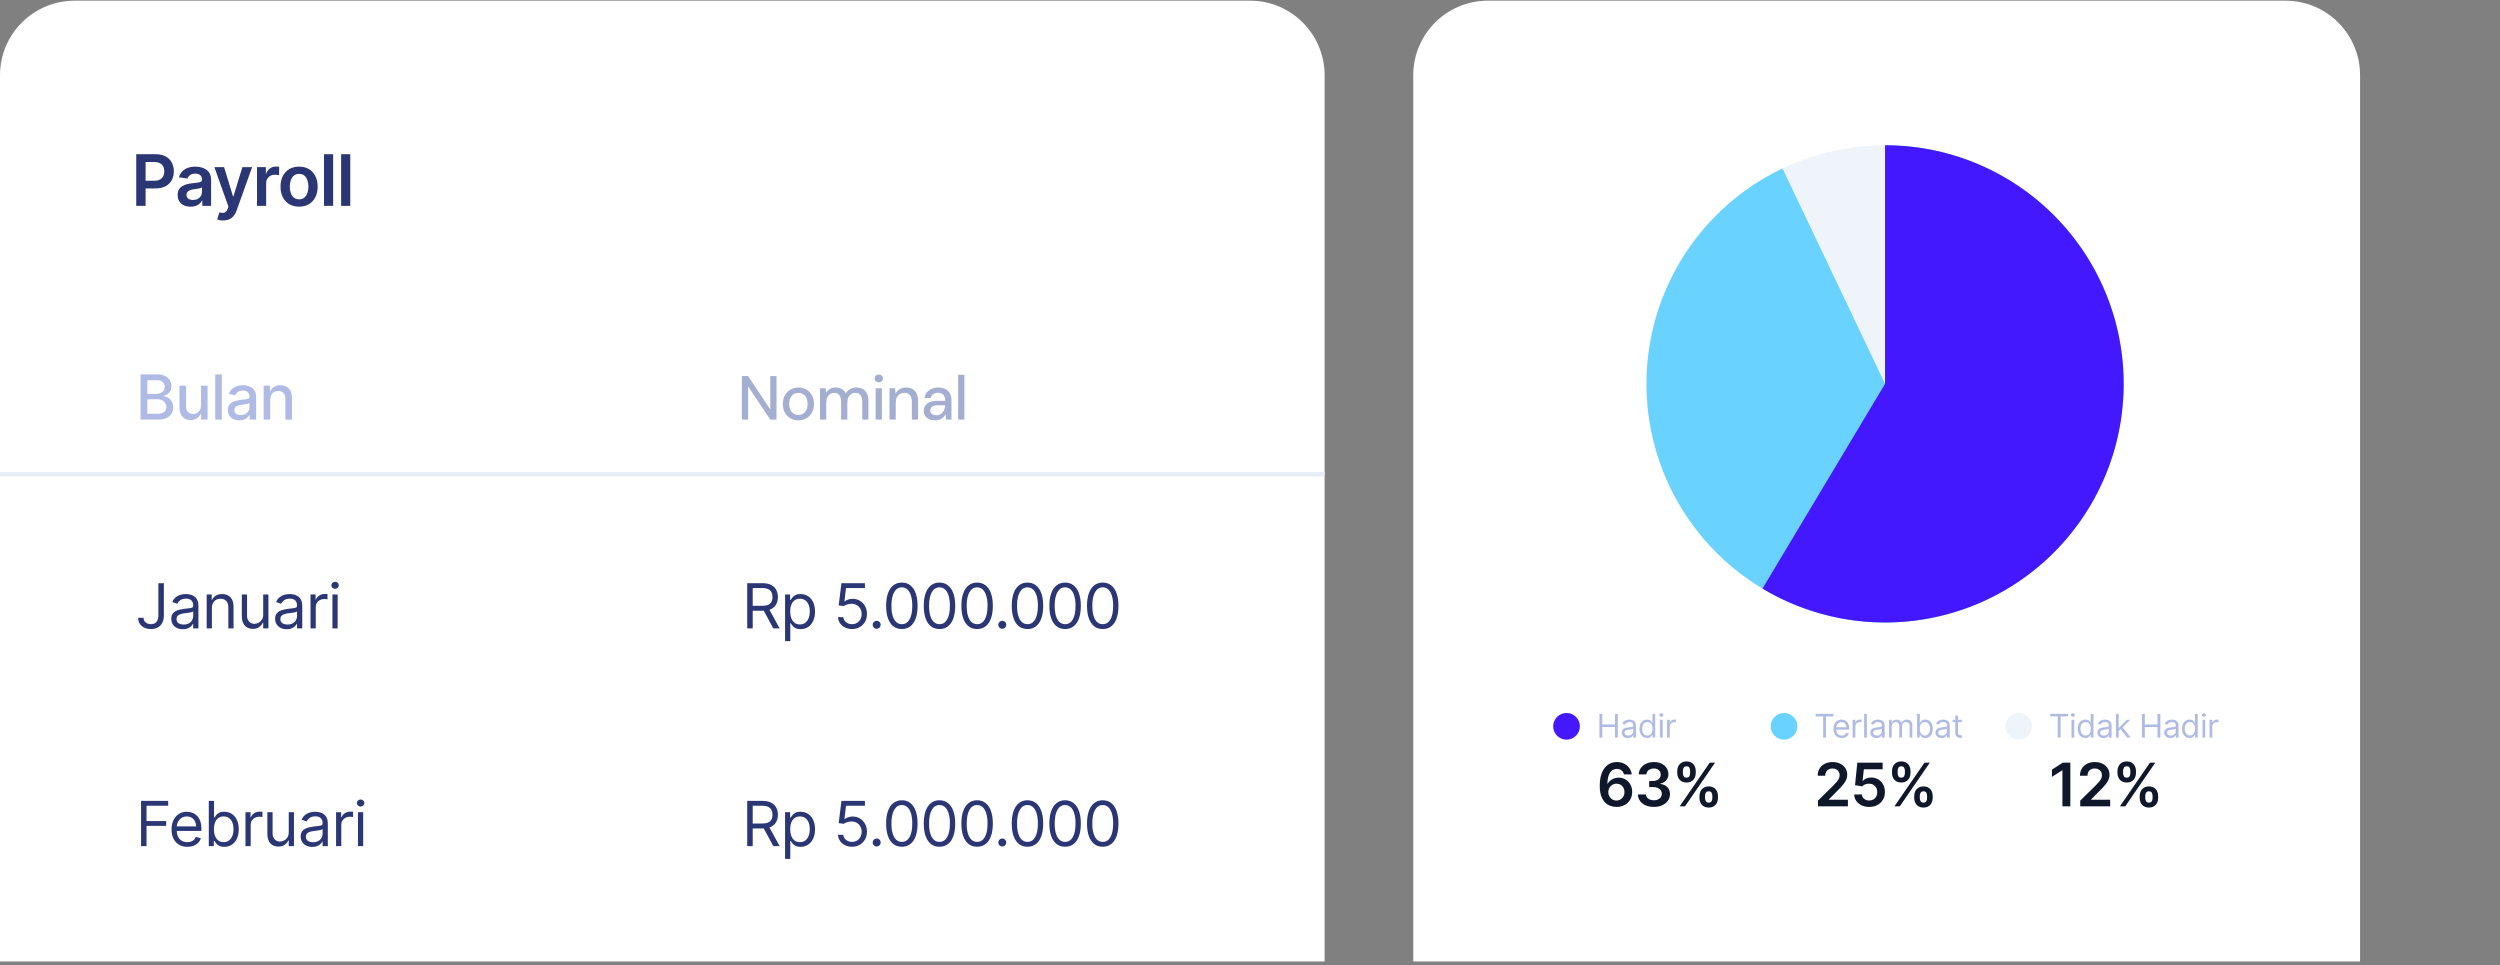
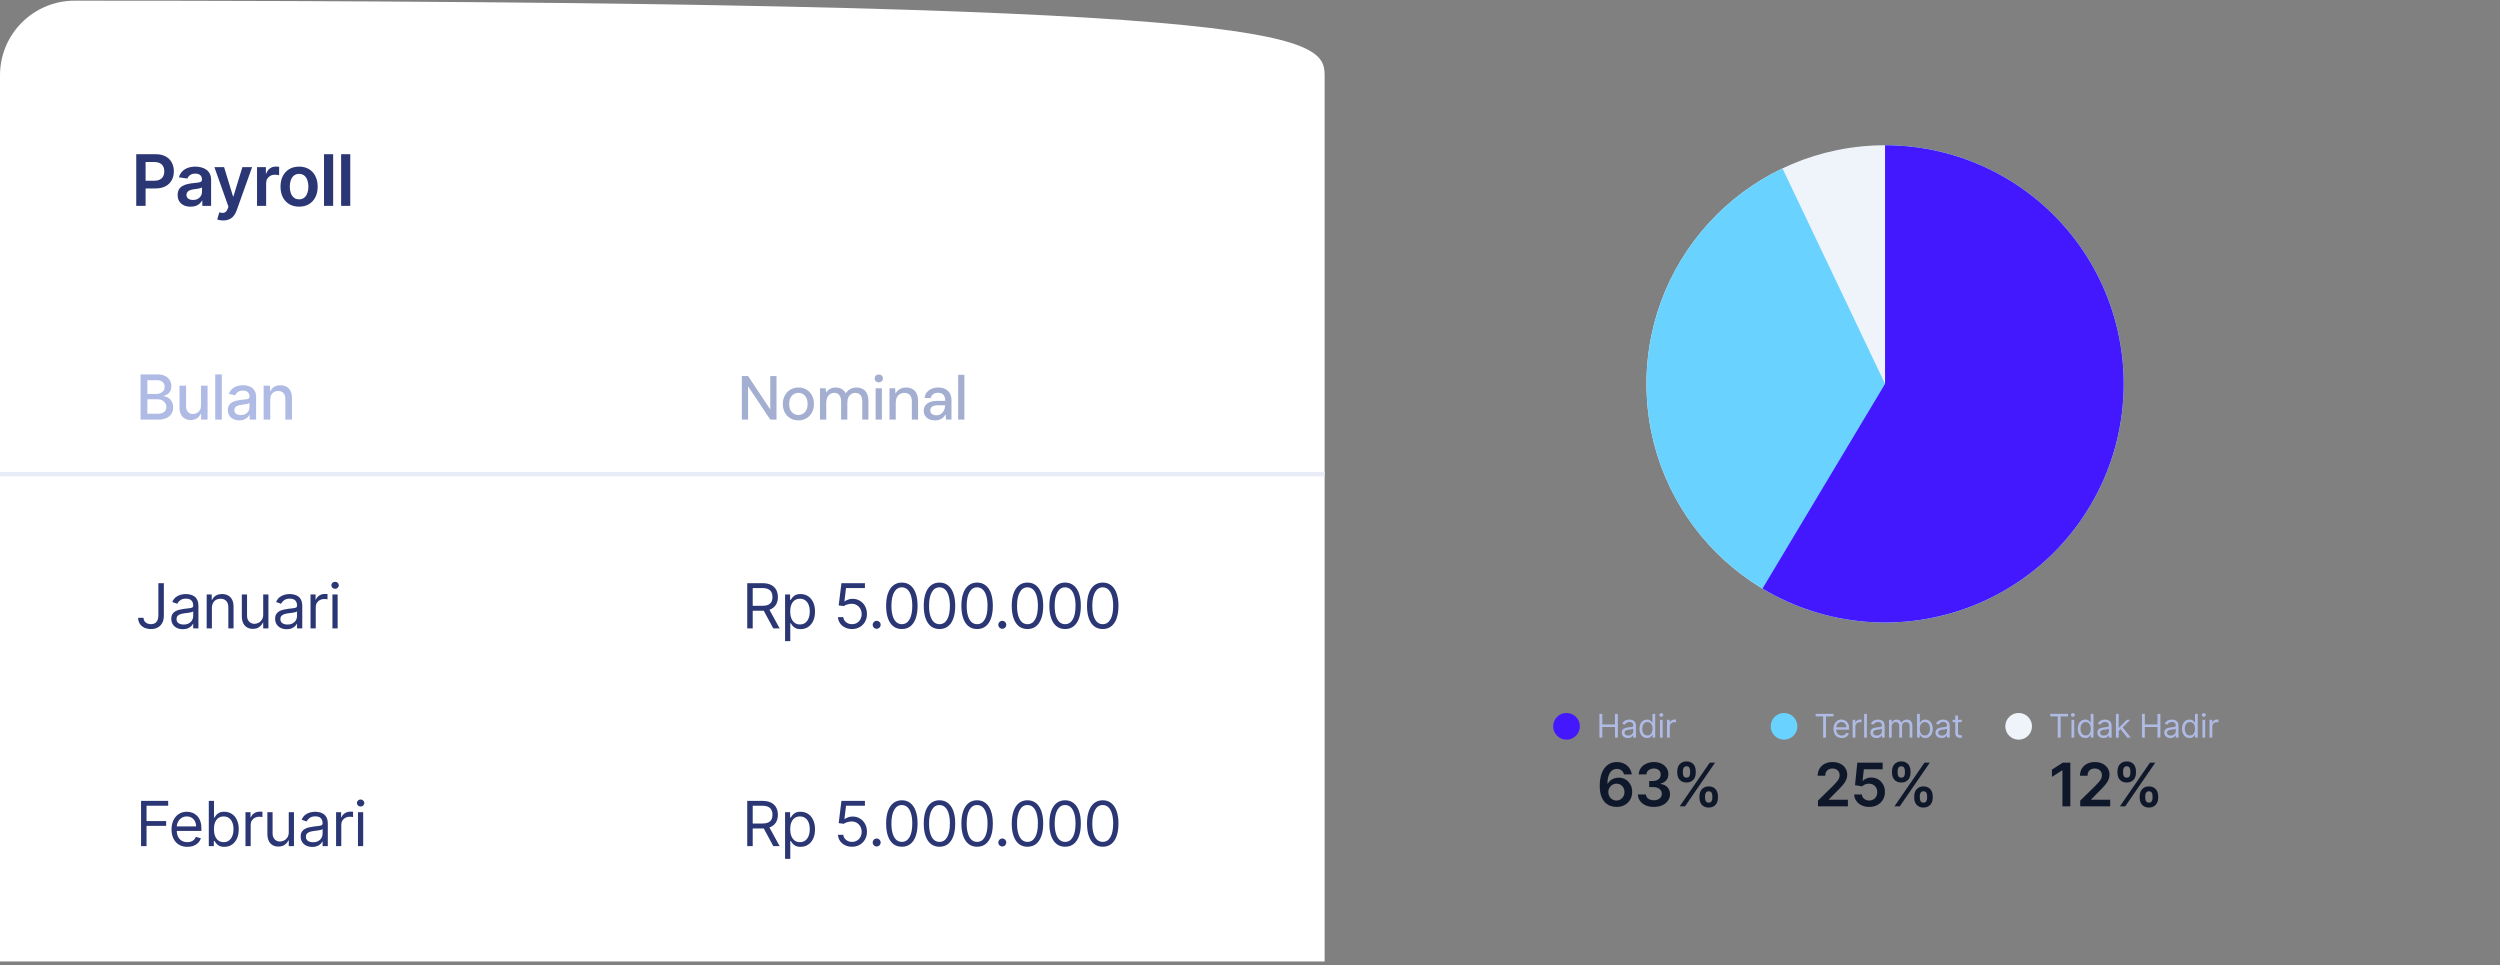
<svg xmlns="http://www.w3.org/2000/svg" width="536" height="207" viewBox="0 0 536 207" fill="none">
  <rect x="0" y="0" width="536" height="207" fill="#808080" stroke="none" />
  <g clip-path="url(#clip0_4124_11221)">
-     <path d="M0 16.145C0 7.309 7.163 0.145 16 0.145H268C276.837 0.145 284 7.309 284 16.145V206.145H0V16.145Z" fill="white" />
+     <path d="M0 16.145C0 7.309 7.163 0.145 16 0.145C276.837 0.145 284 7.309 284 16.145V206.145H0V16.145Z" fill="white" />
    <path d="M29.21 44.145V33.061H33.366C34.218 33.061 34.932 33.219 35.51 33.537C36.091 33.855 36.529 34.291 36.825 34.847C37.124 35.399 37.274 36.027 37.274 36.73C37.274 37.441 37.124 38.072 36.825 38.625C36.525 39.177 36.083 39.611 35.499 39.929C34.914 40.243 34.194 40.4 33.339 40.4H30.584V38.749H33.069C33.567 38.749 33.974 38.663 34.292 38.489C34.609 38.316 34.844 38.078 34.995 37.775C35.151 37.472 35.228 37.124 35.228 36.73C35.228 36.337 35.151 35.991 34.995 35.691C34.844 35.392 34.608 35.159 34.286 34.993C33.969 34.823 33.559 34.739 33.058 34.739H31.218V44.145H29.21ZM40.87 44.313C40.343 44.313 39.869 44.219 39.447 44.032C39.028 43.84 38.696 43.559 38.451 43.187C38.209 42.816 38.088 42.357 38.088 41.812C38.088 41.343 38.175 40.956 38.348 40.649C38.521 40.342 38.758 40.097 39.057 39.913C39.356 39.729 39.694 39.59 40.069 39.496C40.448 39.399 40.84 39.328 41.244 39.285C41.731 39.234 42.126 39.189 42.429 39.15C42.732 39.106 42.952 39.041 43.089 38.955C43.23 38.864 43.3 38.726 43.3 38.538V38.505C43.3 38.098 43.179 37.782 42.938 37.558C42.696 37.335 42.348 37.223 41.893 37.223C41.413 37.223 41.032 37.327 40.751 37.537C40.473 37.746 40.286 37.993 40.188 38.278L38.359 38.018C38.503 37.513 38.741 37.091 39.073 36.752C39.405 36.409 39.811 36.153 40.291 35.983C40.771 35.81 41.301 35.724 41.882 35.724C42.283 35.724 42.681 35.77 43.078 35.864C43.475 35.958 43.838 36.113 44.166 36.33C44.495 36.543 44.758 36.833 44.956 37.201C45.158 37.569 45.26 38.029 45.26 38.581V44.145H43.376V43.003H43.311C43.192 43.234 43.024 43.451 42.808 43.653C42.595 43.851 42.326 44.012 42.001 44.134C41.68 44.253 41.303 44.313 40.87 44.313ZM41.379 42.873C41.772 42.873 42.113 42.796 42.402 42.641C42.691 42.482 42.912 42.273 43.068 42.013C43.226 41.753 43.306 41.47 43.306 41.163V40.183C43.244 40.234 43.14 40.281 42.992 40.324C42.847 40.367 42.685 40.405 42.505 40.438C42.324 40.47 42.146 40.499 41.969 40.524C41.792 40.55 41.639 40.571 41.509 40.589C41.217 40.629 40.955 40.694 40.724 40.784C40.493 40.874 40.311 41.001 40.177 41.163C40.044 41.322 39.977 41.527 39.977 41.78C39.977 42.141 40.109 42.413 40.372 42.597C40.636 42.781 40.971 42.873 41.379 42.873ZM47.845 47.263C47.578 47.263 47.331 47.241 47.103 47.198C46.88 47.158 46.701 47.111 46.568 47.057L47.022 45.531C47.307 45.614 47.562 45.653 47.785 45.65C48.009 45.646 48.206 45.576 48.375 45.439C48.548 45.305 48.695 45.081 48.814 44.768L48.981 44.318L45.967 35.832H48.045L49.961 42.11H50.048L51.969 35.832H54.053L50.724 45.152C50.569 45.592 50.363 45.969 50.107 46.283C49.851 46.6 49.537 46.842 49.166 47.008C48.797 47.178 48.357 47.263 47.845 47.263ZM55.104 44.145V35.832H57.004V37.217H57.09C57.242 36.737 57.501 36.368 57.87 36.108C58.241 35.844 58.665 35.713 59.141 35.713C59.25 35.713 59.37 35.718 59.504 35.729C59.641 35.736 59.755 35.749 59.845 35.767V37.569C59.762 37.54 59.63 37.515 59.45 37.493C59.273 37.468 59.102 37.456 58.936 37.456C58.578 37.456 58.257 37.533 57.972 37.688C57.691 37.84 57.469 38.051 57.307 38.322C57.144 38.592 57.063 38.904 57.063 39.258V44.145H55.104ZM64.126 44.307C63.314 44.307 62.61 44.129 62.015 43.772C61.42 43.414 60.958 42.915 60.629 42.273C60.305 41.63 60.142 40.88 60.142 40.021C60.142 39.162 60.305 38.41 60.629 37.764C60.958 37.118 61.42 36.617 62.015 36.259C62.61 35.902 63.314 35.724 64.126 35.724C64.938 35.724 65.641 35.902 66.237 36.259C66.832 36.617 67.292 37.118 67.617 37.764C67.945 38.41 68.109 39.162 68.109 40.021C68.109 40.88 67.945 41.63 67.617 42.273C67.292 42.915 66.832 43.414 66.237 43.772C65.641 44.129 64.938 44.307 64.126 44.307ZM64.136 42.738C64.577 42.738 64.945 42.617 65.241 42.375C65.537 42.13 65.757 41.802 65.901 41.39C66.049 40.979 66.123 40.521 66.123 40.016C66.123 39.507 66.049 39.047 65.901 38.635C65.757 38.221 65.537 37.89 65.241 37.645C64.945 37.4 64.577 37.277 64.136 37.277C63.685 37.277 63.31 37.4 63.011 37.645C62.715 37.89 62.493 38.221 62.345 38.635C62.201 39.047 62.129 39.507 62.129 40.016C62.129 40.521 62.201 40.979 62.345 41.39C62.493 41.802 62.715 42.13 63.011 42.375C63.31 42.617 63.685 42.738 64.136 42.738ZM71.427 33.061V44.145H69.467V33.061H71.427ZM75.096 33.061V44.145H73.136V33.061H75.096Z" fill="#2B3674" />
    <line y1="101.669" x2="284" y2="101.669" stroke="#E9EDF7" stroke-width="0.953" />
    <path d="M30.134 89.963V80.264H33.686C34.374 80.264 34.944 80.378 35.396 80.605C35.847 80.829 36.185 81.134 36.409 81.519C36.633 81.901 36.745 82.332 36.745 82.812C36.745 83.216 36.671 83.557 36.523 83.835C36.375 84.11 36.176 84.331 35.926 84.498C35.68 84.662 35.408 84.782 35.112 84.858V84.953C35.434 84.969 35.748 85.073 36.054 85.265C36.364 85.455 36.619 85.725 36.821 86.075C37.023 86.425 37.124 86.852 37.124 87.354C37.124 87.849 37.008 88.295 36.774 88.689C36.544 89.081 36.187 89.392 35.704 89.622C35.221 89.85 34.603 89.963 33.852 89.963H30.134ZM31.598 88.708H33.71C34.411 88.708 34.913 88.572 35.216 88.301C35.519 88.029 35.67 87.69 35.67 87.283C35.67 86.976 35.593 86.695 35.438 86.44C35.284 86.184 35.063 85.98 34.775 85.829C34.491 85.677 34.154 85.602 33.762 85.602H31.598V88.708ZM31.598 84.46H33.558C33.887 84.46 34.182 84.397 34.444 84.271C34.709 84.144 34.919 83.968 35.074 83.74C35.232 83.51 35.311 83.238 35.311 82.926C35.311 82.525 35.17 82.189 34.889 81.917C34.608 81.646 34.177 81.51 33.596 81.51H31.598V84.46ZM43.088 86.947V82.689H44.508V89.963H43.116V88.703H43.04C42.873 89.092 42.605 89.415 42.235 89.674C41.869 89.93 41.413 90.058 40.867 90.058C40.399 90.058 39.986 89.955 39.626 89.75C39.269 89.542 38.988 89.234 38.783 88.827C38.581 88.419 38.48 87.916 38.48 87.316V82.689H39.896V87.145C39.896 87.641 40.033 88.036 40.308 88.329C40.582 88.623 40.939 88.77 41.378 88.77C41.643 88.77 41.907 88.703 42.169 88.571C42.434 88.438 42.654 88.238 42.827 87.969C43.004 87.701 43.091 87.36 43.088 86.947ZM47.56 80.264V89.963H46.144V80.264H47.56ZM51.315 90.124C50.854 90.124 50.438 90.039 50.065 89.868C49.693 89.695 49.397 89.444 49.179 89.115C48.965 88.787 48.857 88.385 48.857 87.908C48.857 87.497 48.936 87.16 49.094 86.894C49.252 86.629 49.465 86.419 49.734 86.264C50.002 86.11 50.302 85.993 50.633 85.914C50.965 85.835 51.303 85.775 51.647 85.734C52.083 85.684 52.436 85.642 52.708 85.611C52.979 85.576 53.176 85.521 53.3 85.445C53.423 85.369 53.484 85.246 53.484 85.076V85.043C53.484 84.629 53.367 84.309 53.134 84.081C52.903 83.854 52.559 83.74 52.101 83.74C51.625 83.74 51.249 83.846 50.974 84.058C50.703 84.266 50.515 84.498 50.411 84.754L49.08 84.451C49.238 84.009 49.468 83.652 49.771 83.38C50.078 83.106 50.43 82.907 50.828 82.784C51.225 82.657 51.644 82.594 52.083 82.594C52.373 82.594 52.681 82.629 53.006 82.698C53.334 82.765 53.641 82.888 53.925 83.068C54.212 83.248 54.447 83.505 54.63 83.84C54.813 84.171 54.905 84.602 54.905 85.133V89.963H53.522V88.969H53.465C53.374 89.152 53.236 89.332 53.053 89.508C52.87 89.685 52.635 89.832 52.348 89.949C52.06 90.066 51.716 90.124 51.315 90.124ZM51.623 88.988C52.015 88.988 52.349 88.91 52.627 88.755C52.908 88.601 53.121 88.399 53.266 88.149C53.415 87.897 53.489 87.627 53.489 87.34V86.402C53.438 86.452 53.341 86.5 53.195 86.544C53.053 86.585 52.891 86.621 52.708 86.653C52.525 86.681 52.346 86.708 52.172 86.733C51.999 86.755 51.854 86.774 51.737 86.79C51.462 86.825 51.211 86.883 50.984 86.965C50.76 87.047 50.58 87.166 50.444 87.321C50.311 87.472 50.245 87.674 50.245 87.927C50.245 88.277 50.374 88.542 50.633 88.722C50.892 88.899 51.222 88.988 51.623 88.988ZM57.94 85.644V89.963H56.524V82.689H57.883V83.873H57.974C58.141 83.488 58.403 83.178 58.76 82.945C59.12 82.711 59.573 82.594 60.119 82.594C60.614 82.594 61.048 82.698 61.421 82.907C61.794 83.112 62.083 83.418 62.288 83.826C62.493 84.233 62.596 84.736 62.596 85.336V89.963H61.18V85.507C61.18 84.98 61.042 84.567 60.768 84.271C60.493 83.971 60.116 83.821 59.636 83.821C59.307 83.821 59.015 83.892 58.76 84.034C58.507 84.176 58.306 84.384 58.158 84.659C58.013 84.931 57.94 85.259 57.94 85.644Z" fill="#B0BBE5" />
    <path d="M159.053 89.963V80.628H160.387L165.148 87.789V80.628H166.481V89.963H165.148L160.387 82.815V89.963H159.053ZM171.164 90.123C170.533 90.123 169.964 89.977 169.457 89.683C168.959 89.39 168.563 88.981 168.27 88.456C167.985 87.923 167.843 87.309 167.843 86.616C167.843 85.905 167.99 85.287 168.283 84.762C168.577 84.229 168.977 83.815 169.483 83.522C169.99 83.228 170.559 83.082 171.19 83.082C171.831 83.082 172.4 83.228 172.897 83.522C173.395 83.815 173.787 84.224 174.071 84.749C174.364 85.273 174.511 85.891 174.511 86.603C174.511 87.314 174.364 87.932 174.071 88.456C173.787 88.981 173.391 89.39 172.884 89.683C172.377 89.977 171.804 90.123 171.164 90.123ZM171.164 88.976C171.528 88.976 171.857 88.887 172.151 88.71C172.453 88.532 172.693 88.269 172.871 87.923C173.057 87.567 173.151 87.127 173.151 86.603C173.151 86.078 173.062 85.642 172.884 85.296C172.706 84.94 172.466 84.673 172.164 84.495C171.871 84.318 171.546 84.229 171.19 84.229C170.835 84.229 170.506 84.318 170.204 84.495C169.901 84.673 169.657 84.94 169.47 85.296C169.292 85.642 169.203 86.078 169.203 86.603C169.203 87.127 169.292 87.567 169.47 87.923C169.657 88.269 169.897 88.532 170.19 88.71C170.493 88.887 170.817 88.976 171.164 88.976ZM175.813 89.963V83.242H177.013L177.107 84.189C177.32 83.842 177.605 83.571 177.96 83.375C178.316 83.18 178.716 83.082 179.16 83.082C179.498 83.082 179.805 83.131 180.081 83.228C180.356 83.317 180.601 83.455 180.814 83.642C181.027 83.829 181.201 84.06 181.334 84.335C181.574 83.944 181.894 83.638 182.294 83.415C182.703 83.193 183.135 83.082 183.588 83.082C184.13 83.082 184.597 83.193 184.988 83.415C185.379 83.629 185.677 83.953 185.882 84.389C186.086 84.816 186.188 85.349 186.188 85.989V89.963H184.868V86.122C184.868 85.5 184.739 85.029 184.481 84.709C184.233 84.389 183.864 84.229 183.375 84.229C183.046 84.229 182.752 84.313 182.494 84.482C182.237 84.651 182.032 84.895 181.881 85.216C181.739 85.536 181.668 85.927 181.668 86.389V89.963H180.334V86.122C180.334 85.5 180.205 85.029 179.947 84.709C179.698 84.389 179.329 84.229 178.84 84.229C178.529 84.229 178.245 84.313 177.987 84.482C177.729 84.651 177.525 84.895 177.373 85.216C177.222 85.536 177.147 85.927 177.147 86.389V89.963H175.813ZM187.738 89.963V83.242H189.072V89.963H187.738ZM188.419 81.975C188.161 81.975 187.947 81.895 187.778 81.735C187.618 81.575 187.538 81.37 187.538 81.121C187.538 80.881 187.618 80.686 187.778 80.535C187.947 80.375 188.161 80.295 188.419 80.295C188.668 80.295 188.876 80.375 189.045 80.535C189.214 80.686 189.299 80.881 189.299 81.121C189.299 81.37 189.214 81.575 189.045 81.735C188.876 81.895 188.668 81.975 188.419 81.975ZM190.712 89.963V83.242H191.913L191.993 84.389C192.206 83.989 192.508 83.673 192.899 83.442C193.291 83.202 193.74 83.082 194.246 83.082C194.78 83.082 195.238 83.189 195.62 83.402C196.002 83.615 196.3 83.94 196.513 84.375C196.727 84.802 196.834 85.34 196.834 85.989V89.963H195.5V86.122C195.5 85.5 195.362 85.029 195.087 84.709C194.811 84.389 194.411 84.229 193.886 84.229C193.54 84.229 193.228 84.313 192.953 84.482C192.677 84.642 192.455 84.882 192.286 85.202C192.126 85.522 192.046 85.913 192.046 86.376V89.963H190.712ZM200.5 90.123C199.949 90.123 199.491 90.03 199.126 89.843C198.762 89.656 198.491 89.407 198.313 89.096C198.135 88.776 198.046 88.434 198.046 88.069C198.046 87.625 198.162 87.247 198.393 86.936C198.624 86.616 198.953 86.371 199.38 86.202C199.806 86.034 200.318 85.949 200.913 85.949H202.66C202.66 85.558 202.602 85.233 202.487 84.975C202.371 84.718 202.198 84.526 201.967 84.402C201.744 84.269 201.46 84.202 201.113 84.202C200.713 84.202 200.371 84.3 200.086 84.495C199.802 84.682 199.624 84.962 199.553 85.336H198.219C198.273 84.864 198.433 84.464 198.699 84.135C198.975 83.797 199.326 83.54 199.753 83.362C200.18 83.175 200.633 83.082 201.113 83.082C201.744 83.082 202.273 83.193 202.7 83.415C203.127 83.638 203.447 83.953 203.66 84.362C203.883 84.762 203.994 85.242 203.994 85.802V89.963H202.834L202.727 88.83C202.629 89.007 202.514 89.176 202.38 89.336C202.247 89.496 202.087 89.634 201.9 89.75C201.722 89.865 201.513 89.954 201.273 90.016C201.042 90.088 200.784 90.123 200.5 90.123ZM200.753 89.043C201.038 89.043 201.295 88.985 201.527 88.87C201.758 88.754 201.953 88.598 202.113 88.403C202.282 88.198 202.407 87.972 202.487 87.723C202.576 87.465 202.625 87.203 202.634 86.936V86.896H201.047C200.664 86.896 200.353 86.945 200.113 87.043C199.882 87.132 199.713 87.256 199.606 87.416C199.5 87.576 199.446 87.763 199.446 87.976C199.446 88.198 199.495 88.389 199.593 88.549C199.7 88.701 199.851 88.821 200.046 88.91C200.242 88.999 200.478 89.043 200.753 89.043ZM205.429 89.963V80.361H206.763V89.963H205.429Z" fill="#A3AED0" />
    <path d="M160.207 134.734V125.035H163.484C164.242 125.035 164.864 125.164 165.35 125.423C165.836 125.679 166.196 126.031 166.429 126.479C166.663 126.928 166.78 127.438 166.78 128.009C166.78 128.58 166.663 129.087 166.429 129.529C166.196 129.971 165.838 130.318 165.354 130.571C164.871 130.82 164.254 130.945 163.503 130.945H160.851V129.884H163.465C163.983 129.884 164.399 129.809 164.715 129.657C165.034 129.505 165.264 129.291 165.407 129.013C165.552 128.732 165.624 128.397 165.624 128.009C165.624 127.621 165.552 127.281 165.407 126.991C165.261 126.7 165.029 126.476 164.71 126.318C164.392 126.157 163.97 126.077 163.446 126.077H161.381V134.734H160.207ZM164.772 130.377L167.159 134.734H165.795L163.446 130.377H164.772ZM168.319 137.462V127.46H169.398V128.615H169.531C169.613 128.489 169.727 128.328 169.872 128.132C170.02 127.933 170.232 127.756 170.507 127.602C170.784 127.444 171.16 127.365 171.634 127.365C172.246 127.365 172.786 127.518 173.253 127.824C173.721 128.131 174.085 128.565 174.347 129.127C174.609 129.689 174.74 130.352 174.74 131.116C174.74 131.886 174.609 132.554 174.347 133.119C174.085 133.681 173.722 134.117 173.258 134.426C172.794 134.732 172.259 134.885 171.653 134.885C171.185 134.885 170.811 134.808 170.53 134.653C170.249 134.495 170.033 134.317 169.882 134.118C169.73 133.916 169.613 133.749 169.531 133.616H169.436V137.462H168.319ZM169.417 131.097C169.417 131.646 169.498 132.131 169.659 132.551C169.82 132.967 170.055 133.294 170.365 133.531C170.674 133.765 171.053 133.881 171.501 133.881C171.968 133.881 172.358 133.758 172.671 133.512C172.987 133.263 173.223 132.928 173.381 132.508C173.542 132.085 173.623 131.614 173.623 131.097C173.623 130.585 173.544 130.124 173.386 129.714C173.231 129.3 172.996 128.973 172.68 128.734C172.368 128.49 171.975 128.369 171.501 128.369C171.047 128.369 170.665 128.484 170.355 128.715C170.046 128.942 169.812 129.261 169.654 129.671C169.496 130.079 169.417 130.554 169.417 131.097ZM182.675 134.866C182.119 134.866 181.618 134.756 181.173 134.535C180.728 134.314 180.371 134.011 180.103 133.626C179.835 133.24 179.688 132.802 179.663 132.309H180.799C180.843 132.748 181.042 133.111 181.396 133.398C181.753 133.682 182.179 133.824 182.675 133.824C183.072 133.824 183.426 133.731 183.735 133.545C184.048 133.359 184.293 133.103 184.469 132.778C184.649 132.45 184.739 132.079 184.739 131.665C184.739 131.242 184.646 130.865 184.46 130.533C184.277 130.198 184.024 129.935 183.702 129.742C183.38 129.55 183.012 129.452 182.599 129.449C182.302 129.445 181.997 129.491 181.685 129.586C181.372 129.678 181.115 129.796 180.913 129.941L179.814 129.809L180.401 125.035H185.44V126.077H181.386L181.045 128.937H181.102C181.301 128.779 181.551 128.648 181.851 128.544C182.15 128.44 182.463 128.388 182.788 128.388C183.382 128.388 183.911 128.53 184.375 128.814C184.842 129.095 185.208 129.48 185.473 129.97C185.742 130.459 185.876 131.018 185.876 131.646C185.876 132.265 185.737 132.817 185.459 133.304C185.185 133.787 184.806 134.169 184.323 134.45C183.84 134.727 183.29 134.866 182.675 134.866ZM187.959 134.81C187.726 134.81 187.525 134.726 187.358 134.559C187.191 134.391 187.107 134.191 187.107 133.957C187.107 133.723 187.191 133.523 187.358 133.356C187.525 133.188 187.726 133.105 187.959 133.105C188.193 133.105 188.393 133.188 188.561 133.356C188.728 133.523 188.812 133.723 188.812 133.957C188.812 134.112 188.772 134.254 188.693 134.383C188.618 134.513 188.515 134.617 188.386 134.696C188.259 134.772 188.117 134.81 187.959 134.81ZM193.357 134.866C192.643 134.866 192.035 134.672 191.533 134.284C191.031 133.892 190.648 133.326 190.383 132.584C190.117 131.839 189.985 130.939 189.985 129.884C189.985 128.836 190.117 127.941 190.383 127.199C190.651 126.454 191.036 125.886 191.538 125.494C192.043 125.1 192.649 124.902 193.357 124.902C194.064 124.902 194.668 125.1 195.17 125.494C195.676 125.886 196.061 126.454 196.326 127.199C196.594 127.941 196.728 128.836 196.728 129.884C196.728 130.939 196.596 131.839 196.331 132.584C196.065 133.326 195.682 133.892 195.18 134.284C194.678 134.672 194.07 134.866 193.357 134.866ZM193.357 133.824C194.064 133.824 194.613 133.484 195.005 132.802C195.396 132.12 195.592 131.147 195.592 129.884C195.592 129.045 195.502 128.329 195.322 127.739C195.145 127.149 194.889 126.699 194.555 126.389C194.223 126.08 193.824 125.925 193.357 125.925C192.656 125.925 192.108 126.271 191.713 126.962C191.319 127.651 191.121 128.625 191.121 129.884C191.121 130.724 191.21 131.438 191.387 132.025C191.563 132.612 191.817 133.059 192.149 133.365C192.484 133.671 192.886 133.824 193.357 133.824ZM201.425 134.866C200.711 134.866 200.104 134.672 199.602 134.284C199.1 133.892 198.716 133.326 198.451 132.584C198.186 131.839 198.053 130.939 198.053 129.884C198.053 128.836 198.186 127.941 198.451 127.199C198.719 126.454 199.104 125.886 199.606 125.494C200.111 125.1 200.718 124.902 201.425 124.902C202.132 124.902 202.737 125.1 203.239 125.494C203.744 125.886 204.129 126.454 204.394 127.199C204.663 127.941 204.797 128.836 204.797 129.884C204.797 130.939 204.664 131.839 204.399 132.584C204.134 133.326 203.75 133.892 203.248 134.284C202.746 134.672 202.138 134.866 201.425 134.866ZM201.425 133.824C202.132 133.824 202.681 133.484 203.073 132.802C203.464 132.12 203.66 131.147 203.66 129.884C203.66 129.045 203.57 128.329 203.39 127.739C203.213 127.149 202.958 126.699 202.623 126.389C202.291 126.08 201.892 125.925 201.425 125.925C200.724 125.925 200.176 126.271 199.782 126.962C199.387 127.651 199.19 128.625 199.19 129.884C199.19 130.724 199.278 131.438 199.455 132.025C199.632 132.612 199.886 133.059 200.217 133.365C200.552 133.671 200.954 133.824 201.425 133.824ZM209.493 134.866C208.78 134.866 208.172 134.672 207.67 134.284C207.168 133.892 206.784 133.326 206.519 132.584C206.254 131.839 206.121 130.939 206.121 129.884C206.121 128.836 206.254 127.941 206.519 127.199C206.787 126.454 207.173 125.886 207.675 125.494C208.18 125.1 208.786 124.902 209.493 124.902C210.2 124.902 210.805 125.1 211.307 125.494C211.812 125.886 212.197 126.454 212.462 127.199C212.731 127.941 212.865 128.836 212.865 129.884C212.865 130.939 212.732 131.839 212.467 132.584C212.202 133.326 211.818 133.892 211.316 134.284C210.814 134.672 210.207 134.866 209.493 134.866ZM209.493 133.824C210.2 133.824 210.75 133.484 211.141 132.802C211.533 132.12 211.728 131.147 211.728 129.884C211.728 129.045 211.638 128.329 211.458 127.739C211.282 127.149 211.026 126.699 210.691 126.389C210.36 126.08 209.96 125.925 209.493 125.925C208.792 125.925 208.244 126.271 207.85 126.962C207.455 127.651 207.258 128.625 207.258 129.884C207.258 130.724 207.346 131.438 207.523 132.025C207.7 132.612 207.954 133.059 208.285 133.365C208.62 133.671 209.023 133.824 209.493 133.824ZM214.893 134.81C214.659 134.81 214.459 134.726 214.291 134.559C214.124 134.391 214.04 134.191 214.04 133.957C214.04 133.723 214.124 133.523 214.291 133.356C214.459 133.188 214.659 133.105 214.893 133.105C215.126 133.105 215.327 133.188 215.494 133.356C215.661 133.523 215.745 133.723 215.745 133.957C215.745 134.112 215.706 134.254 215.627 134.383C215.551 134.513 215.448 134.617 215.319 134.696C215.193 134.772 215.051 134.81 214.893 134.81ZM220.29 134.866C219.576 134.866 218.969 134.672 218.467 134.284C217.965 133.892 217.581 133.326 217.316 132.584C217.051 131.839 216.918 130.939 216.918 129.884C216.918 128.836 217.051 127.941 217.316 127.199C217.584 126.454 217.969 125.886 218.471 125.494C218.977 125.1 219.583 124.902 220.29 124.902C220.997 124.902 221.602 125.1 222.104 125.494C222.609 125.886 222.994 126.454 223.259 127.199C223.528 127.941 223.662 128.836 223.662 129.884C223.662 130.939 223.529 131.839 223.264 132.584C222.999 133.326 222.615 133.892 222.113 134.284C221.611 134.672 221.003 134.866 220.29 134.866ZM220.29 133.824C220.997 133.824 221.546 133.484 221.938 132.802C222.329 132.12 222.525 131.147 222.525 129.884C222.525 129.045 222.435 128.329 222.255 127.739C222.078 127.149 221.823 126.699 221.488 126.389C221.157 126.08 220.757 125.925 220.29 125.925C219.589 125.925 219.041 126.271 218.647 126.962C218.252 127.651 218.055 128.625 218.055 129.884C218.055 130.724 218.143 131.438 218.32 132.025C218.497 132.612 218.751 133.059 219.082 133.365C219.417 133.671 219.82 133.824 220.29 133.824ZM228.358 134.866C227.645 134.866 227.037 134.672 226.535 134.284C226.033 133.892 225.649 133.326 225.384 132.584C225.119 131.839 224.986 130.939 224.986 129.884C224.986 128.836 225.119 127.941 225.384 127.199C225.652 126.454 226.038 125.886 226.54 125.494C227.045 125.1 227.651 124.902 228.358 124.902C229.065 124.902 229.67 125.1 230.172 125.494C230.677 125.886 231.062 126.454 231.327 127.199C231.596 127.941 231.73 128.836 231.73 129.884C231.73 130.939 231.597 131.839 231.332 132.584C231.067 133.326 230.683 133.892 230.181 134.284C229.679 134.672 229.072 134.866 228.358 134.866ZM228.358 133.824C229.065 133.824 229.615 133.484 230.006 132.802C230.398 132.12 230.593 131.147 230.593 129.884C230.593 129.045 230.503 128.329 230.324 127.739C230.147 127.149 229.891 126.699 229.556 126.389C229.225 126.08 228.825 125.925 228.358 125.925C227.657 125.925 227.109 126.271 226.715 126.962C226.32 127.651 226.123 128.625 226.123 129.884C226.123 130.724 226.211 131.438 226.388 132.025C226.565 132.612 226.819 133.059 227.151 133.365C227.485 133.671 227.888 133.824 228.358 133.824ZM236.426 134.866C235.713 134.866 235.105 134.672 234.603 134.284C234.101 133.892 233.718 133.326 233.452 132.584C233.187 131.839 233.055 130.939 233.055 129.884C233.055 128.836 233.187 127.941 233.452 127.199C233.721 126.454 234.106 125.886 234.608 125.494C235.113 125.1 235.719 124.902 236.426 124.902C237.134 124.902 237.738 125.1 238.24 125.494C238.745 125.886 239.131 126.454 239.396 127.199C239.664 127.941 239.798 128.836 239.798 129.884C239.798 130.939 239.666 131.839 239.4 132.584C239.135 133.326 238.752 133.892 238.25 134.284C237.748 134.672 237.14 134.866 236.426 134.866ZM236.426 133.824C237.134 133.824 237.683 133.484 238.074 132.802C238.466 132.12 238.662 131.147 238.662 129.884C238.662 129.045 238.572 128.329 238.392 127.739C238.215 127.149 237.959 126.699 237.625 126.389C237.293 126.08 236.894 125.925 236.426 125.925C235.725 125.925 235.178 126.271 234.783 126.962C234.388 127.651 234.191 128.625 234.191 129.884C234.191 130.724 234.28 131.438 234.456 132.025C234.633 132.612 234.887 133.059 235.219 133.365C235.553 133.671 235.956 133.824 236.426 133.824Z" fill="#2B3674" />
    <path d="M33.956 125.035H35.131V131.968C35.131 132.587 35.017 133.113 34.79 133.545C34.562 133.978 34.242 134.306 33.828 134.53C33.415 134.754 32.927 134.866 32.365 134.866C31.834 134.866 31.363 134.77 30.949 134.577C30.535 134.382 30.21 134.104 29.973 133.744C29.737 133.384 29.618 132.956 29.618 132.461H30.774C30.774 132.735 30.842 132.975 30.977 133.18C31.116 133.382 31.306 133.54 31.546 133.654C31.786 133.768 32.059 133.824 32.365 133.824C32.703 133.824 32.99 133.753 33.227 133.611C33.464 133.469 33.644 133.261 33.767 132.986C33.893 132.708 33.956 132.369 33.956 131.968V125.035ZM39.207 134.904C38.746 134.904 38.327 134.817 37.952 134.644C37.576 134.467 37.278 134.213 37.057 133.881C36.836 133.547 36.725 133.143 36.725 132.669C36.725 132.252 36.807 131.914 36.971 131.656C37.136 131.393 37.355 131.188 37.63 131.04C37.904 130.891 38.207 130.781 38.539 130.708C38.873 130.633 39.21 130.573 39.548 130.528C39.99 130.472 40.348 130.429 40.623 130.401C40.9 130.369 41.102 130.317 41.229 130.244C41.358 130.172 41.423 130.045 41.423 129.865V129.828C41.423 129.36 41.295 128.997 41.039 128.738C40.787 128.479 40.403 128.35 39.889 128.35C39.355 128.35 38.937 128.467 38.634 128.7C38.331 128.934 38.117 129.183 37.994 129.449L36.933 129.07C37.123 128.628 37.375 128.284 37.691 128.037C38.01 127.788 38.357 127.614 38.733 127.516C39.112 127.415 39.484 127.365 39.851 127.365C40.084 127.365 40.353 127.393 40.656 127.45C40.962 127.504 41.257 127.616 41.541 127.786C41.829 127.957 42.067 128.214 42.256 128.558C42.446 128.902 42.541 129.363 42.541 129.941V134.734H41.423V133.749H41.366C41.29 133.907 41.164 134.075 40.987 134.255C40.81 134.435 40.575 134.589 40.282 134.715C39.988 134.841 39.63 134.904 39.207 134.904ZM39.377 133.9C39.819 133.9 40.192 133.813 40.495 133.64C40.801 133.466 41.032 133.242 41.186 132.967C41.344 132.693 41.423 132.404 41.423 132.101V131.078C41.376 131.135 41.271 131.187 41.11 131.234C40.953 131.278 40.769 131.318 40.561 131.352C40.356 131.384 40.155 131.412 39.96 131.438C39.767 131.46 39.611 131.479 39.491 131.495C39.2 131.532 38.929 131.594 38.676 131.679C38.427 131.761 38.225 131.886 38.07 132.053C37.919 132.217 37.843 132.442 37.843 132.726C37.843 133.114 37.986 133.408 38.274 133.607C38.564 133.802 38.932 133.9 39.377 133.9ZM45.431 130.358V134.734H44.314V127.46H45.394V128.596H45.488C45.659 128.227 45.918 127.93 46.265 127.706C46.612 127.479 47.06 127.365 47.61 127.365C48.102 127.365 48.533 127.466 48.903 127.668C49.272 127.867 49.559 128.17 49.765 128.577C49.97 128.981 50.072 129.493 50.072 130.112V134.734H48.955V130.187C48.955 129.616 48.806 129.171 48.51 128.852C48.213 128.53 47.806 128.369 47.288 128.369C46.931 128.369 46.612 128.446 46.331 128.601C46.053 128.756 45.834 128.981 45.673 129.278C45.512 129.575 45.431 129.935 45.431 130.358ZM56.432 131.76V127.46H57.55V134.734H56.432V133.502H56.356C56.186 133.872 55.921 134.186 55.561 134.445C55.201 134.701 54.746 134.828 54.197 134.828C53.742 134.828 53.338 134.729 52.985 134.53C52.631 134.328 52.353 134.025 52.151 133.621C51.949 133.214 51.848 132.701 51.848 132.082V127.46H52.966V132.006C52.966 132.536 53.114 132.959 53.411 133.275C53.711 133.591 54.093 133.749 54.557 133.749C54.835 133.749 55.117 133.678 55.405 133.536C55.695 133.394 55.938 133.176 56.134 132.882C56.333 132.588 56.432 132.214 56.432 131.76ZM61.471 134.904C61.01 134.904 60.592 134.817 60.216 134.644C59.84 134.467 59.542 134.213 59.321 133.881C59.1 133.547 58.989 133.143 58.989 132.669C58.989 132.252 59.071 131.914 59.236 131.656C59.4 131.393 59.619 131.188 59.894 131.04C60.169 130.891 60.472 130.781 60.803 130.708C61.138 130.633 61.474 130.573 61.812 130.528C62.254 130.472 62.612 130.429 62.887 130.401C63.165 130.369 63.367 130.317 63.493 130.244C63.622 130.172 63.687 130.045 63.687 129.865V129.828C63.687 129.36 63.559 128.997 63.304 128.738C63.051 128.479 62.667 128.35 62.153 128.35C61.619 128.35 61.201 128.467 60.898 128.7C60.595 128.934 60.382 129.183 60.258 129.449L59.198 129.07C59.387 128.628 59.64 128.284 59.955 128.037C60.274 127.788 60.621 127.614 60.997 127.516C61.376 127.415 61.749 127.365 62.115 127.365C62.349 127.365 62.617 127.393 62.92 127.45C63.226 127.504 63.521 127.616 63.806 127.786C64.093 127.957 64.331 128.214 64.521 128.558C64.71 128.902 64.805 129.363 64.805 129.941V134.734H63.687V133.749H63.63C63.555 133.907 63.428 134.075 63.252 134.255C63.075 134.435 62.84 134.589 62.546 134.715C62.252 134.841 61.894 134.904 61.471 134.904ZM61.641 133.9C62.083 133.9 62.456 133.813 62.759 133.64C63.065 133.466 63.296 133.242 63.45 132.967C63.608 132.693 63.687 132.404 63.687 132.101V131.078C63.64 131.135 63.536 131.187 63.375 131.234C63.217 131.278 63.034 131.318 62.825 131.352C62.62 131.384 62.419 131.412 62.224 131.438C62.031 131.46 61.875 131.479 61.755 131.495C61.465 131.532 61.193 131.594 60.94 131.679C60.691 131.761 60.489 131.886 60.334 132.053C60.183 132.217 60.107 132.442 60.107 132.726C60.107 133.114 60.251 133.408 60.538 133.607C60.828 133.802 61.196 133.9 61.641 133.9ZM66.578 134.734V127.46H67.658V128.558H67.734C67.866 128.198 68.106 127.906 68.453 127.682C68.801 127.458 69.192 127.346 69.628 127.346C69.71 127.346 69.812 127.348 69.936 127.351C70.059 127.354 70.152 127.359 70.215 127.365V128.501C70.177 128.492 70.09 128.478 69.955 128.459C69.822 128.437 69.681 128.426 69.533 128.426C69.18 128.426 68.864 128.5 68.586 128.648C68.311 128.794 68.094 128.996 67.932 129.254C67.775 129.51 67.696 129.802 67.696 130.131V134.734H66.578ZM71.273 134.734V127.46H72.391V134.734H71.273ZM71.841 126.247C71.624 126.247 71.436 126.173 71.278 126.025C71.123 125.876 71.046 125.698 71.046 125.49C71.046 125.281 71.123 125.103 71.278 124.954C71.436 124.806 71.624 124.732 71.841 124.732C72.059 124.732 72.246 124.806 72.4 124.954C72.558 125.103 72.637 125.281 72.637 125.49C72.637 125.698 72.558 125.876 72.4 126.025C72.246 126.173 72.059 126.247 71.841 126.247Z" fill="#2B3674" />
    <path d="M160.207 181.41V171.711H163.484C164.242 171.711 164.864 171.84 165.35 172.099C165.836 172.355 166.196 172.707 166.429 173.155C166.663 173.603 166.78 174.113 166.78 174.685C166.78 175.256 166.663 175.763 166.429 176.205C166.196 176.647 165.838 176.994 165.354 177.247C164.871 177.496 164.254 177.621 163.503 177.621H160.851V176.56H163.465C163.983 176.56 164.399 176.484 164.715 176.333C165.034 176.181 165.264 175.967 165.407 175.689C165.552 175.408 165.624 175.073 165.624 174.685C165.624 174.296 165.552 173.957 165.407 173.667C165.261 173.376 165.029 173.152 164.71 172.994C164.392 172.833 163.97 172.753 163.446 172.753H161.381V181.41H160.207ZM164.772 177.053L167.159 181.41H165.795L163.446 177.053H164.772ZM168.319 184.137V174.135H169.398V175.291H169.531C169.613 175.165 169.727 175.004 169.872 174.808C170.02 174.609 170.232 174.432 170.507 174.277C170.784 174.12 171.16 174.041 171.634 174.041C172.246 174.041 172.786 174.194 173.253 174.5C173.721 174.806 174.085 175.24 174.347 175.802C174.609 176.364 174.74 177.027 174.74 177.791C174.74 178.562 174.609 179.23 174.347 179.795C174.085 180.357 173.722 180.792 173.258 181.102C172.794 181.408 172.259 181.561 171.653 181.561C171.185 181.561 170.811 181.484 170.53 181.329C170.249 181.171 170.033 180.993 169.882 180.794C169.73 180.592 169.613 180.425 169.531 180.292H169.436V184.137H168.319ZM169.417 177.772C169.417 178.322 169.498 178.806 169.659 179.226C169.82 179.643 170.055 179.97 170.365 180.207C170.674 180.44 171.053 180.557 171.501 180.557C171.968 180.557 172.358 180.434 172.671 180.188C172.987 179.938 173.223 179.604 173.381 179.184C173.542 178.761 173.623 178.29 173.623 177.772C173.623 177.261 173.544 176.8 173.386 176.39C173.231 175.976 172.996 175.649 172.68 175.409C172.368 175.166 171.975 175.045 171.501 175.045C171.047 175.045 170.665 175.16 170.355 175.39C170.046 175.618 169.812 175.937 169.654 176.347C169.496 176.754 169.417 177.229 169.417 177.772ZM182.675 181.542C182.119 181.542 181.618 181.432 181.173 181.211C180.728 180.99 180.371 180.687 180.103 180.301C179.835 179.916 179.688 179.477 179.663 178.985H180.799C180.843 179.424 181.042 179.787 181.396 180.074C181.753 180.358 182.179 180.5 182.675 180.5C183.072 180.5 183.426 180.407 183.735 180.221C184.048 180.035 184.293 179.779 184.469 179.454C184.649 179.125 184.739 178.754 184.739 178.341C184.739 177.918 184.646 177.54 184.46 177.209C184.277 176.874 184.024 176.611 183.702 176.418C183.38 176.225 183.012 176.128 182.599 176.124C182.302 176.121 181.997 176.167 181.685 176.262C181.372 176.353 181.115 176.472 180.913 176.617L179.814 176.484L180.401 171.711H185.44V172.753H181.386L181.045 175.613H181.102C181.301 175.455 181.551 175.324 181.851 175.22C182.15 175.116 182.463 175.064 182.788 175.064C183.382 175.064 183.911 175.206 184.375 175.49C184.842 175.771 185.208 176.156 185.473 176.645C185.742 177.135 185.876 177.694 185.876 178.322C185.876 178.941 185.737 179.493 185.459 179.979C185.185 180.462 184.806 180.844 184.323 181.125C183.84 181.403 183.29 181.542 182.675 181.542ZM187.959 181.485C187.726 181.485 187.525 181.402 187.358 181.234C187.191 181.067 187.107 180.867 187.107 180.633C187.107 180.399 187.191 180.199 187.358 180.031C187.525 179.864 187.726 179.78 187.959 179.78C188.193 179.78 188.393 179.864 188.561 180.031C188.728 180.199 188.812 180.399 188.812 180.633C188.812 180.788 188.772 180.93 188.693 181.059C188.618 181.189 188.515 181.293 188.386 181.372C188.259 181.447 188.117 181.485 187.959 181.485ZM193.357 181.542C192.643 181.542 192.035 181.348 191.533 180.96C191.031 180.568 190.648 180.001 190.383 179.26C190.117 178.514 189.985 177.615 189.985 176.56C189.985 175.512 190.117 174.617 190.383 173.875C190.651 173.13 191.036 172.562 191.538 172.17C192.043 171.775 192.649 171.578 193.357 171.578C194.064 171.578 194.668 171.775 195.17 172.17C195.676 172.562 196.061 173.13 196.326 173.875C196.594 174.617 196.728 175.512 196.728 176.56C196.728 177.615 196.596 178.514 196.331 179.26C196.065 180.001 195.682 180.568 195.18 180.96C194.678 181.348 194.07 181.542 193.357 181.542ZM193.357 180.5C194.064 180.5 194.613 180.159 195.005 179.477C195.396 178.795 195.592 177.823 195.592 176.56C195.592 175.72 195.502 175.005 195.322 174.415C195.145 173.824 194.889 173.375 194.555 173.065C194.223 172.756 193.824 172.601 193.357 172.601C192.656 172.601 192.108 172.947 191.713 173.638C191.319 174.326 191.121 175.3 191.121 176.56C191.121 177.4 191.21 178.113 191.387 178.701C191.563 179.288 191.817 179.735 192.149 180.041C192.484 180.347 192.886 180.5 193.357 180.5ZM201.425 181.542C200.711 181.542 200.104 181.348 199.602 180.96C199.1 180.568 198.716 180.001 198.451 179.26C198.186 178.514 198.053 177.615 198.053 176.56C198.053 175.512 198.186 174.617 198.451 173.875C198.719 173.13 199.104 172.562 199.606 172.17C200.111 171.775 200.718 171.578 201.425 171.578C202.132 171.578 202.737 171.775 203.239 172.17C203.744 172.562 204.129 173.13 204.394 173.875C204.663 174.617 204.797 175.512 204.797 176.56C204.797 177.615 204.664 178.514 204.399 179.26C204.134 180.001 203.75 180.568 203.248 180.96C202.746 181.348 202.138 181.542 201.425 181.542ZM201.425 180.5C202.132 180.5 202.681 180.159 203.073 179.477C203.464 178.795 203.66 177.823 203.66 176.56C203.66 175.72 203.57 175.005 203.39 174.415C203.213 173.824 202.958 173.375 202.623 173.065C202.291 172.756 201.892 172.601 201.425 172.601C200.724 172.601 200.176 172.947 199.782 173.638C199.387 174.326 199.19 175.3 199.19 176.56C199.19 177.4 199.278 178.113 199.455 178.701C199.632 179.288 199.886 179.735 200.217 180.041C200.552 180.347 200.954 180.5 201.425 180.5ZM209.493 181.542C208.78 181.542 208.172 181.348 207.67 180.96C207.168 180.568 206.784 180.001 206.519 179.26C206.254 178.514 206.121 177.615 206.121 176.56C206.121 175.512 206.254 174.617 206.519 173.875C206.787 173.13 207.173 172.562 207.675 172.17C208.18 171.775 208.786 171.578 209.493 171.578C210.2 171.578 210.805 171.775 211.307 172.17C211.812 172.562 212.197 173.13 212.462 173.875C212.731 174.617 212.865 175.512 212.865 176.56C212.865 177.615 212.732 178.514 212.467 179.26C212.202 180.001 211.818 180.568 211.316 180.96C210.814 181.348 210.207 181.542 209.493 181.542ZM209.493 180.5C210.2 180.5 210.75 180.159 211.141 179.477C211.533 178.795 211.728 177.823 211.728 176.56C211.728 175.72 211.638 175.005 211.458 174.415C211.282 173.824 211.026 173.375 210.691 173.065C210.36 172.756 209.96 172.601 209.493 172.601C208.792 172.601 208.244 172.947 207.85 173.638C207.455 174.326 207.258 175.3 207.258 176.56C207.258 177.4 207.346 178.113 207.523 178.701C207.7 179.288 207.954 179.735 208.285 180.041C208.62 180.347 209.023 180.5 209.493 180.5ZM214.893 181.485C214.659 181.485 214.459 181.402 214.291 181.234C214.124 181.067 214.04 180.867 214.04 180.633C214.04 180.399 214.124 180.199 214.291 180.031C214.459 179.864 214.659 179.78 214.893 179.78C215.126 179.78 215.327 179.864 215.494 180.031C215.661 180.199 215.745 180.399 215.745 180.633C215.745 180.788 215.706 180.93 215.627 181.059C215.551 181.189 215.448 181.293 215.319 181.372C215.193 181.447 215.051 181.485 214.893 181.485ZM220.29 181.542C219.576 181.542 218.969 181.348 218.467 180.96C217.965 180.568 217.581 180.001 217.316 179.26C217.051 178.514 216.918 177.615 216.918 176.56C216.918 175.512 217.051 174.617 217.316 173.875C217.584 173.13 217.969 172.562 218.471 172.17C218.977 171.775 219.583 171.578 220.29 171.578C220.997 171.578 221.602 171.775 222.104 172.17C222.609 172.562 222.994 173.13 223.259 173.875C223.528 174.617 223.662 175.512 223.662 176.56C223.662 177.615 223.529 178.514 223.264 179.26C222.999 180.001 222.615 180.568 222.113 180.96C221.611 181.348 221.003 181.542 220.29 181.542ZM220.29 180.5C220.997 180.5 221.546 180.159 221.938 179.477C222.329 178.795 222.525 177.823 222.525 176.56C222.525 175.72 222.435 175.005 222.255 174.415C222.078 173.824 221.823 173.375 221.488 173.065C221.157 172.756 220.757 172.601 220.29 172.601C219.589 172.601 219.041 172.947 218.647 173.638C218.252 174.326 218.055 175.3 218.055 176.56C218.055 177.4 218.143 178.113 218.32 178.701C218.497 179.288 218.751 179.735 219.082 180.041C219.417 180.347 219.82 180.5 220.29 180.5ZM228.358 181.542C227.645 181.542 227.037 181.348 226.535 180.96C226.033 180.568 225.649 180.001 225.384 179.26C225.119 178.514 224.986 177.615 224.986 176.56C224.986 175.512 225.119 174.617 225.384 173.875C225.652 173.13 226.038 172.562 226.54 172.17C227.045 171.775 227.651 171.578 228.358 171.578C229.065 171.578 229.67 171.775 230.172 172.17C230.677 172.562 231.062 173.13 231.327 173.875C231.596 174.617 231.73 175.512 231.73 176.56C231.73 177.615 231.597 178.514 231.332 179.26C231.067 180.001 230.683 180.568 230.181 180.96C229.679 181.348 229.072 181.542 228.358 181.542ZM228.358 180.5C229.065 180.5 229.615 180.159 230.006 179.477C230.398 178.795 230.593 177.823 230.593 176.56C230.593 175.72 230.503 175.005 230.324 174.415C230.147 173.824 229.891 173.375 229.556 173.065C229.225 172.756 228.825 172.601 228.358 172.601C227.657 172.601 227.109 172.947 226.715 173.638C226.32 174.326 226.123 175.3 226.123 176.56C226.123 177.4 226.211 178.113 226.388 178.701C226.565 179.288 226.819 179.735 227.151 180.041C227.485 180.347 227.888 180.5 228.358 180.5ZM236.426 181.542C235.713 181.542 235.105 181.348 234.603 180.96C234.101 180.568 233.718 180.001 233.452 179.26C233.187 178.514 233.055 177.615 233.055 176.56C233.055 175.512 233.187 174.617 233.452 173.875C233.721 173.13 234.106 172.562 234.608 172.17C235.113 171.775 235.719 171.578 236.426 171.578C237.134 171.578 237.738 171.775 238.24 172.17C238.745 172.562 239.131 173.13 239.396 173.875C239.664 174.617 239.798 175.512 239.798 176.56C239.798 177.615 239.666 178.514 239.4 179.26C239.135 180.001 238.752 180.568 238.25 180.96C237.748 181.348 237.14 181.542 236.426 181.542ZM236.426 180.5C237.134 180.5 237.683 180.159 238.074 179.477C238.466 178.795 238.662 177.823 238.662 176.56C238.662 175.72 238.572 175.005 238.392 174.415C238.215 173.824 237.959 173.375 237.625 173.065C237.293 172.756 236.894 172.601 236.426 172.601C235.725 172.601 235.178 172.947 234.783 173.638C234.388 174.326 234.191 175.3 234.191 176.56C234.191 177.4 234.28 178.113 234.456 178.701C234.633 179.288 234.887 179.735 235.219 180.041C235.553 180.347 235.956 180.5 236.426 180.5Z" fill="#2B3674" />
    <path d="M30.243 181.409V171.711H36.059V172.752H31.418V176.03H35.623V177.071H31.418V181.409H30.243ZM40.168 181.561C39.467 181.561 38.862 181.406 38.354 181.097C37.849 180.784 37.459 180.349 37.184 179.79C36.913 179.228 36.777 178.574 36.777 177.829C36.777 177.084 36.913 176.427 37.184 175.859C37.459 175.288 37.841 174.842 38.331 174.524C38.823 174.202 39.398 174.041 40.054 174.041C40.433 174.041 40.807 174.104 41.177 174.23C41.546 174.356 41.882 174.562 42.185 174.846C42.489 175.127 42.73 175.499 42.91 175.963C43.09 176.427 43.18 176.999 43.18 177.678V178.151H37.573V177.185H42.043C42.043 176.775 41.961 176.408 41.797 176.086C41.636 175.764 41.406 175.51 41.106 175.324C40.809 175.138 40.458 175.045 40.054 175.045C39.609 175.045 39.224 175.155 38.899 175.376C38.577 175.594 38.329 175.878 38.155 176.228C37.982 176.579 37.895 176.955 37.895 177.356V178C37.895 178.549 37.989 179.015 38.179 179.397C38.371 179.776 38.638 180.064 38.979 180.263C39.32 180.459 39.717 180.557 40.168 180.557C40.462 180.557 40.727 180.516 40.964 180.434C41.203 180.349 41.41 180.222 41.584 180.055C41.758 179.885 41.892 179.673 41.986 179.42L43.066 179.723C42.953 180.09 42.762 180.412 42.493 180.69C42.225 180.964 41.893 181.179 41.499 181.334C41.104 181.485 40.66 181.561 40.168 181.561ZM44.765 181.409V171.711H45.883V175.291H45.977C46.059 175.165 46.173 175.004 46.318 174.808C46.467 174.609 46.678 174.432 46.953 174.277C47.231 174.12 47.606 174.041 48.08 174.041C48.692 174.041 49.232 174.194 49.7 174.5C50.167 174.806 50.532 175.24 50.794 175.802C51.056 176.364 51.187 177.027 51.187 177.791C51.187 178.562 51.056 179.229 50.794 179.795C50.532 180.357 50.168 180.792 49.704 181.102C49.24 181.408 48.705 181.561 48.099 181.561C47.632 181.561 47.258 181.484 46.977 181.329C46.696 181.171 46.479 180.993 46.328 180.794C46.176 180.592 46.059 180.424 45.977 180.292H45.845V181.409H44.765ZM45.864 177.772C45.864 178.322 45.944 178.806 46.105 179.226C46.266 179.643 46.501 179.97 46.811 180.207C47.12 180.44 47.499 180.557 47.947 180.557C48.415 180.557 48.804 180.434 49.117 180.188C49.433 179.938 49.67 179.604 49.827 179.184C49.988 178.761 50.069 178.29 50.069 177.772C50.069 177.261 49.99 176.8 49.832 176.39C49.678 175.976 49.442 175.649 49.127 175.409C48.814 175.166 48.421 175.045 47.947 175.045C47.493 175.045 47.111 175.16 46.801 175.39C46.492 175.618 46.258 175.936 46.1 176.347C45.943 176.754 45.864 177.229 45.864 177.772ZM52.63 181.409V174.135H53.709V175.234H53.785C53.918 174.874 54.157 174.582 54.505 174.358C54.852 174.134 55.244 174.022 55.679 174.022C55.761 174.022 55.864 174.023 55.987 174.026C56.11 174.03 56.203 174.034 56.267 174.041V175.177C56.229 175.168 56.142 175.153 56.006 175.135C55.873 175.112 55.733 175.101 55.585 175.101C55.231 175.101 54.915 175.176 54.637 175.324C54.363 175.469 54.145 175.671 53.984 175.93C53.826 176.186 53.747 176.478 53.747 176.806V181.409H52.63ZM61.909 178.435V174.135H63.026V181.409H61.909V180.178H61.833C61.663 180.548 61.397 180.862 61.038 181.121C60.678 181.376 60.223 181.504 59.674 181.504C59.219 181.504 58.815 181.405 58.461 181.206C58.108 181.004 57.83 180.701 57.628 180.297C57.426 179.889 57.325 179.376 57.325 178.757V174.135H58.442V178.682C58.442 179.212 58.591 179.635 58.888 179.951C59.187 180.267 59.569 180.424 60.033 180.424C60.311 180.424 60.594 180.353 60.881 180.211C61.172 180.069 61.415 179.851 61.611 179.558C61.809 179.264 61.909 178.89 61.909 178.435ZM66.947 181.58C66.487 181.58 66.068 181.493 65.692 181.319C65.317 181.143 65.018 180.888 64.797 180.557C64.576 180.222 64.466 179.818 64.466 179.345C64.466 178.928 64.548 178.59 64.712 178.331C64.876 178.069 65.096 177.864 65.37 177.716C65.645 177.567 65.948 177.457 66.28 177.384C66.614 177.308 66.951 177.248 67.288 177.204C67.73 177.147 68.089 177.105 68.363 177.076C68.641 177.045 68.843 176.993 68.97 176.92C69.099 176.847 69.164 176.721 69.164 176.541V176.503C69.164 176.036 69.036 175.673 68.78 175.414C68.528 175.155 68.144 175.026 67.629 175.026C67.096 175.026 66.677 175.142 66.374 175.376C66.071 175.61 65.858 175.859 65.735 176.124L64.674 175.745C64.864 175.303 65.116 174.959 65.432 174.713C65.751 174.464 66.098 174.29 66.474 174.192C66.853 174.091 67.225 174.041 67.591 174.041C67.825 174.041 68.094 174.069 68.397 174.126C68.703 174.179 68.998 174.292 69.282 174.462C69.569 174.633 69.808 174.89 69.997 175.234C70.187 175.578 70.281 176.039 70.281 176.617V181.409H69.164V180.424H69.107C69.031 180.582 68.905 180.751 68.728 180.931C68.551 181.111 68.316 181.264 68.022 181.39C67.729 181.517 67.371 181.58 66.947 181.58ZM67.118 180.576C67.56 180.576 67.932 180.489 68.236 180.315C68.542 180.142 68.772 179.918 68.927 179.643C69.085 179.368 69.164 179.079 69.164 178.776V177.753C69.116 177.81 69.012 177.862 68.851 177.91C68.693 177.954 68.51 177.993 68.302 178.028C68.097 178.06 67.896 178.088 67.7 178.113C67.508 178.135 67.352 178.154 67.231 178.17C66.941 178.208 66.67 178.27 66.417 178.355C66.168 178.437 65.966 178.562 65.811 178.729C65.659 178.893 65.584 179.117 65.584 179.401C65.584 179.79 65.727 180.083 66.014 180.282C66.305 180.478 66.673 180.576 67.118 180.576ZM72.055 181.409V174.135H73.134V175.234H73.21C73.343 174.874 73.583 174.582 73.93 174.358C74.277 174.134 74.669 174.022 75.104 174.022C75.186 174.022 75.289 174.023 75.412 174.026C75.535 174.03 75.629 174.034 75.692 174.041V175.177C75.654 175.168 75.567 175.153 75.431 175.135C75.299 175.112 75.158 175.101 75.01 175.101C74.656 175.101 74.34 175.176 74.063 175.324C73.788 175.469 73.57 175.671 73.409 175.93C73.251 176.186 73.172 176.478 73.172 176.806V181.409H72.055ZM76.75 181.409V174.135H77.867V181.409H76.75ZM77.318 172.923C77.1 172.923 76.912 172.849 76.754 172.7C76.6 172.552 76.522 172.374 76.522 172.165C76.522 171.957 76.6 171.778 76.754 171.63C76.912 171.482 77.1 171.407 77.318 171.407C77.536 171.407 77.722 171.482 77.877 171.63C78.035 171.778 78.114 171.957 78.114 172.165C78.114 172.374 78.035 172.552 77.877 172.7C77.722 172.849 77.536 172.923 77.318 172.923Z" fill="#2B3674" />
-     <path d="M303 16.145C303 7.309 310.163 0.145 319 0.145H490C498.837 0.145 506 7.309 506 16.145V206.145H303V16.145Z" fill="white" />
    <circle cx="404.157" cy="82.302" r="51.157" transform="rotate(-90 404.157 82.302)" fill="#EFF4FB" />
    <path d="M404.157 31.145C416.743 31.145 428.887 35.785 438.266 44.176C447.646 52.568 453.603 64.123 454.998 76.631C456.394 89.139 453.129 101.723 445.829 111.975C438.529 122.227 427.705 129.428 415.429 132.202C403.153 134.975 390.285 133.125 379.287 127.006C368.288 120.888 359.931 110.93 355.814 99.036C351.697 87.143 352.109 74.149 356.971 62.541C361.833 50.932 370.803 41.523 382.167 36.113L404.157 82.302L404.157 31.145Z" fill="#6AD2FF" />
    <path d="M404.157 31.145C412.038 31.145 419.813 32.966 426.874 36.466C433.935 39.966 440.093 45.05 444.866 51.321C449.639 57.593 452.898 64.882 454.389 72.621C455.881 80.359 455.564 88.338 453.464 95.934C451.364 103.53 447.537 110.539 442.282 116.412C437.027 122.286 430.486 126.866 423.169 129.795C415.853 132.724 407.958 133.923 400.102 133.298C392.246 132.673 384.64 130.242 377.878 126.193L404.157 82.302L404.157 31.145Z" fill="#4318FF" />
    <path d="M342.918 158.145V153.054H343.534V155.321H346.249V153.054H346.865V158.145H346.249V155.868H343.534V158.145H342.918ZM349.003 158.235C348.761 158.235 348.542 158.189 348.345 158.098C348.147 158.005 347.991 157.872 347.875 157.698C347.759 157.522 347.701 157.31 347.701 157.061C347.701 156.843 347.744 156.665 347.83 156.529C347.916 156.392 348.031 156.284 348.176 156.206C348.32 156.128 348.479 156.07 348.653 156.032C348.829 155.992 349.005 155.961 349.182 155.938C349.414 155.908 349.602 155.886 349.747 155.871C349.893 155.854 349.999 155.827 350.065 155.789C350.133 155.75 350.167 155.684 350.167 155.59V155.57C350.167 155.325 350.1 155.134 349.965 154.998C349.833 154.862 349.631 154.794 349.361 154.794C349.081 154.794 348.862 154.856 348.703 154.978C348.544 155.101 348.432 155.232 348.367 155.371L347.81 155.172C347.91 154.94 348.042 154.759 348.208 154.63C348.375 154.499 348.558 154.408 348.755 154.357C348.954 154.304 349.149 154.277 349.341 154.277C349.464 154.277 349.605 154.292 349.764 154.322C349.925 154.35 350.08 154.409 350.229 154.498C350.38 154.588 350.505 154.723 350.604 154.904C350.704 155.084 350.753 155.326 350.753 155.63V158.145H350.167V157.628H350.137C350.097 157.711 350.031 157.8 349.938 157.894C349.845 157.989 349.722 158.069 349.568 158.135C349.414 158.201 349.225 158.235 349.003 158.235ZM349.093 157.708C349.325 157.708 349.52 157.662 349.68 157.571C349.84 157.48 349.961 157.362 350.042 157.218C350.125 157.074 350.167 156.922 350.167 156.763V156.226C350.142 156.256 350.087 156.283 350.003 156.308C349.92 156.331 349.824 156.352 349.714 156.37C349.607 156.387 349.501 156.402 349.399 156.415C349.298 156.427 349.216 156.437 349.153 156.445C349 156.465 348.858 156.497 348.725 156.542C348.594 156.585 348.488 156.65 348.407 156.738C348.327 156.824 348.288 156.942 348.288 157.091C348.288 157.295 348.363 157.449 348.514 157.554C348.666 157.656 348.859 157.708 349.093 157.708ZM353.126 158.225C352.808 158.225 352.527 158.144 352.283 157.984C352.04 157.821 351.849 157.592 351.712 157.297C351.574 157.001 351.505 156.65 351.505 156.246C351.505 155.845 351.574 155.497 351.712 155.202C351.849 154.907 352.04 154.679 352.286 154.518C352.531 154.358 352.814 154.277 353.136 154.277C353.384 154.277 353.581 154.319 353.725 154.402C353.871 154.483 353.982 154.576 354.058 154.68C354.136 154.783 354.196 154.867 354.24 154.933H354.289V153.054H354.876V158.145H354.309V157.558H354.24C354.196 157.628 354.135 157.716 354.056 157.822C353.976 157.926 353.863 158.02 353.715 158.103C353.568 158.184 353.371 158.225 353.126 158.225ZM353.205 157.698C353.441 157.698 353.64 157.636 353.802 157.514C353.964 157.389 354.088 157.218 354.172 156.999C354.257 156.779 354.299 156.524 354.299 156.236C354.299 155.951 354.258 155.702 354.175 155.488C354.092 155.272 353.969 155.105 353.807 154.986C353.645 154.865 353.444 154.804 353.205 154.804C352.957 154.804 352.75 154.868 352.584 154.996C352.42 155.122 352.297 155.293 352.214 155.51C352.132 155.726 352.092 155.968 352.092 156.236C352.092 156.508 352.133 156.755 352.216 156.977C352.301 157.197 352.425 157.373 352.589 157.504C352.755 157.633 352.96 157.698 353.205 157.698ZM355.892 158.145V154.327H356.478V158.145H355.892ZM356.19 153.691C356.076 153.691 355.977 153.652 355.894 153.574C355.813 153.496 355.773 153.402 355.773 153.293C355.773 153.183 355.813 153.09 355.894 153.012C355.977 152.934 356.076 152.895 356.19 152.895C356.304 152.895 356.402 152.934 356.483 153.012C356.566 153.09 356.608 153.183 356.608 153.293C356.608 153.402 356.566 153.496 356.483 153.574C356.402 153.652 356.304 153.691 356.19 153.691ZM357.413 158.145V154.327H357.98V154.904H358.02C358.089 154.715 358.215 154.561 358.397 154.444C358.58 154.326 358.785 154.267 359.014 154.267C359.057 154.267 359.111 154.268 359.175 154.27C359.24 154.271 359.289 154.274 359.322 154.277V154.874C359.302 154.869 359.257 154.861 359.185 154.851C359.116 154.84 359.042 154.834 358.964 154.834C358.778 154.834 358.613 154.873 358.467 154.951C358.323 155.027 358.208 155.133 358.124 155.269C358.041 155.403 358 155.557 358 155.729V158.145H357.413Z" fill="#B0BBE5" />
    <path d="M346.564 173.005C346.115 173.002 345.678 172.925 345.251 172.772C344.824 172.617 344.44 172.365 344.099 172.018C343.757 171.667 343.486 171.202 343.285 170.623C343.083 170.04 342.984 169.319 342.987 168.459C342.987 167.658 343.073 166.943 343.243 166.315C343.414 165.686 343.66 165.156 343.98 164.723C344.3 164.287 344.686 163.955 345.137 163.726C345.591 163.497 346.099 163.383 346.66 163.383C347.248 163.383 347.77 163.499 348.224 163.731C348.681 163.962 349.05 164.279 349.331 164.682C349.611 165.081 349.785 165.532 349.852 166.036H348.183C348.097 165.676 347.922 165.389 347.657 165.176C347.395 164.959 347.062 164.851 346.66 164.851C346.01 164.851 345.51 165.133 345.16 165.697C344.812 166.261 344.637 167.036 344.634 168.02H344.698C344.847 167.752 345.041 167.522 345.279 167.33C345.516 167.138 345.785 166.99 346.083 166.886C346.385 166.779 346.704 166.726 347.039 166.726C347.588 166.726 348.081 166.857 348.517 167.119C348.956 167.382 349.303 167.743 349.559 168.203C349.815 168.661 349.942 169.185 349.939 169.777C349.942 170.392 349.802 170.946 349.518 171.437C349.235 171.925 348.84 172.309 348.334 172.589C347.827 172.87 347.237 173.008 346.564 173.005ZM346.555 171.633C346.887 171.633 347.184 171.553 347.446 171.391C347.709 171.229 347.916 171.011 348.068 170.737C348.221 170.463 348.295 170.155 348.292 169.813C348.295 169.478 348.222 169.174 348.073 168.903C347.927 168.632 347.724 168.417 347.465 168.258C347.205 168.1 346.91 168.02 346.577 168.02C346.33 168.02 346.1 168.068 345.887 168.162C345.673 168.257 345.487 168.388 345.329 168.555C345.17 168.72 345.045 168.912 344.954 169.132C344.865 169.348 344.82 169.58 344.817 169.827C344.82 170.153 344.896 170.453 345.045 170.728C345.195 171.002 345.401 171.222 345.663 171.386C345.925 171.551 346.222 171.633 346.555 171.633ZM354.589 173.005C353.93 173.005 353.345 172.893 352.832 172.667C352.323 172.441 351.921 172.127 351.625 171.725C351.329 171.322 351.172 170.857 351.154 170.33H352.873C352.889 170.583 352.973 170.804 353.125 170.993C353.277 171.179 353.48 171.324 353.733 171.428C353.986 171.531 354.27 171.583 354.584 171.583C354.919 171.583 355.217 171.525 355.476 171.409C355.735 171.29 355.938 171.126 356.084 170.915C356.23 170.705 356.302 170.463 356.299 170.188C356.302 169.905 356.229 169.655 356.079 169.438C355.93 169.222 355.714 169.052 355.43 168.93C355.15 168.809 354.811 168.748 354.415 168.748H353.587V167.44H354.415C354.741 167.44 355.026 167.383 355.27 167.27C355.517 167.158 355.711 166.999 355.851 166.795C355.991 166.587 356.06 166.348 356.057 166.077C356.06 165.811 356 165.581 355.878 165.386C355.759 165.188 355.59 165.034 355.371 164.924C355.154 164.814 354.899 164.76 354.607 164.76C354.32 164.76 354.055 164.811 353.811 164.915C353.567 165.019 353.37 165.167 353.221 165.359C353.072 165.548 352.992 165.773 352.983 166.036H351.351C351.363 165.511 351.514 165.051 351.803 164.654C352.096 164.255 352.486 163.944 352.974 163.721C353.462 163.496 354.009 163.383 354.616 163.383C355.241 163.383 355.784 163.5 356.244 163.735C356.708 163.967 357.066 164.279 357.319 164.673C357.572 165.066 357.698 165.5 357.698 165.976C357.701 166.504 357.546 166.946 357.232 167.302C356.921 167.659 356.512 167.892 356.006 168.002V168.075C356.665 168.167 357.169 168.411 357.52 168.807C357.874 169.2 358.049 169.69 358.046 170.275C358.046 170.799 357.897 171.269 357.598 171.684C357.302 172.095 356.893 172.418 356.372 172.653C355.854 172.888 355.259 173.005 354.589 173.005ZM364.366 171.121V170.627C364.366 170.264 364.442 169.931 364.595 169.626C364.75 169.321 364.976 169.075 365.272 168.889C365.567 168.703 365.926 168.61 366.346 168.61C366.779 168.61 367.142 168.703 367.435 168.889C367.728 169.072 367.949 169.316 368.098 169.621C368.25 169.926 368.327 170.261 368.327 170.627V171.121C368.327 171.484 368.25 171.818 368.098 172.123C367.946 172.428 367.721 172.673 367.426 172.859C367.133 173.045 366.773 173.138 366.346 173.138C365.92 173.138 365.558 173.045 365.262 172.859C364.967 172.673 364.743 172.428 364.59 172.123C364.441 171.818 364.366 171.484 364.366 171.121ZM365.56 170.627V171.121C365.56 171.362 365.618 171.583 365.734 171.784C365.849 171.986 366.054 172.086 366.346 172.086C366.642 172.086 366.845 171.987 366.955 171.789C367.067 171.588 367.124 171.365 367.124 171.121V170.627C367.124 170.383 367.07 170.161 366.964 169.959C366.857 169.755 366.651 169.653 366.346 169.653C366.06 169.653 365.857 169.755 365.738 169.959C365.619 170.161 365.56 170.383 365.56 170.627ZM359.605 165.761V165.267C359.605 164.901 359.683 164.566 359.838 164.261C359.994 163.956 360.22 163.712 360.515 163.529C360.811 163.343 361.169 163.25 361.59 163.25C362.02 163.25 362.381 163.343 362.674 163.529C362.97 163.712 363.192 163.956 363.342 164.261C363.491 164.566 363.566 164.901 363.566 165.267V165.761C363.566 166.127 363.49 166.462 363.337 166.767C363.188 167.069 362.965 167.312 362.669 167.494C362.374 167.677 362.014 167.769 361.59 167.769C361.16 167.769 360.797 167.677 360.502 167.494C360.209 167.312 359.986 167.068 359.834 166.763C359.681 166.458 359.605 166.124 359.605 165.761ZM360.808 165.267V165.761C360.808 166.005 360.864 166.228 360.977 166.429C361.093 166.627 361.297 166.726 361.59 166.726C361.883 166.726 362.084 166.627 362.194 166.429C362.307 166.228 362.363 166.005 362.363 165.761V165.267C362.363 165.023 362.31 164.801 362.203 164.599C362.096 164.395 361.892 164.293 361.59 164.293C361.3 164.293 361.098 164.395 360.982 164.599C360.866 164.804 360.808 165.026 360.808 165.267ZM360.127 172.877L366.566 163.511H367.709L361.27 172.877H360.127Z" fill="#0F172A" />
    <circle cx="335.862" cy="155.723" r="2.862" fill="#4318FF" />
    <path d="M389.275 153.601V153.054H393.094V153.601H391.493V158.145H390.876V153.601H389.275ZM394.873 158.225C394.505 158.225 394.187 158.143 393.92 157.981C393.655 157.817 393.451 157.588 393.306 157.295C393.164 157 393.093 156.657 393.093 156.266C393.093 155.875 393.164 155.53 393.306 155.232C393.451 154.932 393.651 154.698 393.908 154.531C394.167 154.362 394.468 154.277 394.813 154.277C395.012 154.277 395.208 154.31 395.402 154.377C395.596 154.443 395.772 154.551 395.931 154.7C396.091 154.847 396.217 155.043 396.312 155.286C396.406 155.53 396.454 155.83 396.454 156.186V156.435H393.51V155.928H395.857C395.857 155.712 395.814 155.52 395.728 155.351C395.643 155.182 395.522 155.049 395.365 154.951C395.209 154.853 395.025 154.804 394.813 154.804C394.579 154.804 394.377 154.862 394.206 154.978C394.037 155.093 393.907 155.242 393.816 155.426C393.725 155.61 393.679 155.807 393.679 156.017V156.355C393.679 156.644 393.729 156.888 393.829 157.089C393.93 157.288 394.07 157.439 394.249 157.544C394.428 157.646 394.636 157.698 394.873 157.698C395.027 157.698 395.166 157.676 395.29 157.633C395.416 157.588 395.525 157.522 395.616 157.434C395.707 157.345 395.777 157.234 395.827 157.101L396.394 157.26C396.334 157.452 396.234 157.621 396.093 157.767C395.952 157.911 395.778 158.024 395.571 158.105C395.364 158.185 395.131 158.225 394.873 158.225ZM397.206 158.145V154.327H397.773V154.904H397.812C397.882 154.715 398.008 154.561 398.19 154.444C398.373 154.326 398.578 154.267 398.807 154.267C398.85 154.267 398.904 154.268 398.968 154.27C399.033 154.271 399.082 154.274 399.115 154.277V154.874C399.095 154.869 399.05 154.861 398.978 154.851C398.909 154.84 398.835 154.834 398.757 154.834C398.571 154.834 398.406 154.873 398.26 154.951C398.116 155.027 398.001 155.133 397.917 155.269C397.834 155.403 397.793 155.557 397.793 155.729V158.145H397.206ZM400.257 153.054V158.145H399.67V153.054H400.257ZM402.315 158.235C402.073 158.235 401.854 158.189 401.656 158.098C401.459 158.005 401.303 157.872 401.187 157.698C401.071 157.522 401.013 157.31 401.013 157.061C401.013 156.843 401.056 156.665 401.142 156.529C401.228 156.392 401.343 156.284 401.487 156.206C401.632 156.128 401.791 156.07 401.965 156.032C402.14 155.992 402.317 155.961 402.494 155.938C402.726 155.908 402.914 155.886 403.058 155.871C403.204 155.854 403.31 155.827 403.377 155.789C403.444 155.75 403.478 155.684 403.478 155.59V155.57C403.478 155.325 403.411 155.134 403.277 154.998C403.145 154.862 402.943 154.794 402.673 154.794C402.393 154.794 402.173 154.856 402.014 154.978C401.855 155.101 401.743 155.232 401.679 155.371L401.122 155.172C401.221 154.94 401.354 154.759 401.52 154.63C401.687 154.499 401.869 154.408 402.067 154.357C402.265 154.304 402.461 154.277 402.653 154.277C402.776 154.277 402.917 154.292 403.076 154.322C403.237 154.35 403.391 154.409 403.541 154.498C403.691 154.588 403.817 154.723 403.916 154.904C404.015 155.084 404.065 155.326 404.065 155.63V158.145H403.478V157.628H403.449C403.409 157.711 403.343 157.8 403.25 157.894C403.157 157.989 403.034 158.069 402.879 158.135C402.725 158.201 402.537 158.235 402.315 158.235ZM402.405 157.708C402.637 157.708 402.832 157.662 402.991 157.571C403.152 157.48 403.273 157.362 403.354 157.218C403.437 157.074 403.478 156.922 403.478 156.763V156.226C403.454 156.256 403.399 156.283 403.314 156.308C403.232 156.331 403.135 156.352 403.026 156.37C402.918 156.387 402.813 156.402 402.71 156.415C402.609 156.427 402.527 156.437 402.464 156.445C402.312 156.465 402.169 156.497 402.037 156.542C401.906 156.585 401.8 156.65 401.719 156.738C401.639 156.824 401.599 156.942 401.599 157.091C401.599 157.295 401.675 157.449 401.825 157.554C401.978 157.656 402.171 157.708 402.405 157.708ZM404.996 158.145V154.327H405.563V154.924H405.612C405.692 154.72 405.82 154.561 405.998 154.449C406.175 154.334 406.388 154.277 406.636 154.277C406.888 154.277 407.098 154.334 407.265 154.449C407.434 154.561 407.566 154.72 407.661 154.924H407.7C407.798 154.726 407.945 154.57 408.14 154.454C408.336 154.336 408.57 154.277 408.844 154.277C409.185 154.277 409.464 154.384 409.682 154.598C409.899 154.81 410.007 155.141 410.007 155.59V158.145H409.421V155.59C409.421 155.308 409.344 155.107 409.189 154.986C409.035 154.865 408.854 154.804 408.645 154.804C408.377 154.804 408.169 154.885 408.021 155.048C407.874 155.209 407.8 155.412 407.8 155.659V158.145H407.203V155.53C407.203 155.313 407.133 155.138 406.992 155.006C406.851 154.871 406.67 154.804 406.448 154.804C406.295 154.804 406.153 154.845 406.02 154.926C405.889 155.007 405.783 155.12 405.702 155.264C405.622 155.407 405.583 155.572 405.583 155.759V158.145H404.996ZM411.019 158.145V153.054H411.606V154.933H411.656C411.699 154.867 411.759 154.783 411.835 154.68C411.913 154.576 412.024 154.483 412.168 154.402C412.314 154.319 412.511 154.277 412.759 154.277C413.081 154.277 413.364 154.358 413.61 154.518C413.855 154.679 414.046 154.907 414.184 155.202C414.321 155.497 414.39 155.845 414.39 156.246C414.39 156.65 414.321 157.001 414.184 157.297C414.046 157.592 413.856 157.821 413.612 157.984C413.368 158.144 413.088 158.225 412.769 158.225C412.524 158.225 412.328 158.184 412.18 158.103C412.033 158.02 411.919 157.926 411.84 157.822C411.76 157.716 411.699 157.628 411.656 157.558H411.586V158.145H411.019ZM411.596 156.236C411.596 156.524 411.638 156.779 411.723 156.999C411.807 157.218 411.931 157.389 412.093 157.514C412.256 157.636 412.455 157.698 412.69 157.698C412.935 157.698 413.14 157.633 413.304 157.504C413.47 157.373 413.594 157.197 413.677 156.977C413.761 156.755 413.803 156.508 413.803 156.236C413.803 155.968 413.762 155.726 413.679 155.51C413.598 155.293 413.475 155.122 413.309 154.996C413.145 154.868 412.938 154.804 412.69 154.804C412.451 154.804 412.251 154.865 412.088 154.986C411.926 155.105 411.803 155.272 411.72 155.488C411.638 155.702 411.596 155.951 411.596 156.236ZM416.271 158.235C416.029 158.235 415.81 158.189 415.612 158.098C415.415 158.005 415.259 157.872 415.143 157.698C415.027 157.522 414.969 157.31 414.969 157.061C414.969 156.843 415.012 156.665 415.098 156.529C415.184 156.392 415.299 156.284 415.443 156.206C415.587 156.128 415.747 156.07 415.921 156.032C416.096 155.992 416.273 155.961 416.45 155.938C416.682 155.908 416.87 155.886 417.014 155.871C417.16 155.854 417.266 155.827 417.333 155.789C417.4 155.75 417.434 155.684 417.434 155.59V155.57C417.434 155.325 417.367 155.134 417.233 154.998C417.101 154.862 416.899 154.794 416.629 154.794C416.349 154.794 416.129 154.856 415.97 154.978C415.811 155.101 415.699 155.232 415.635 155.371L415.078 155.172C415.177 154.94 415.31 154.759 415.476 154.63C415.643 154.499 415.825 154.408 416.023 154.357C416.221 154.304 416.417 154.277 416.609 154.277C416.732 154.277 416.873 154.292 417.032 154.322C417.192 154.35 417.347 154.409 417.497 154.498C417.647 154.588 417.773 154.723 417.872 154.904C417.971 155.084 418.021 155.326 418.021 155.63V158.145H417.434V157.628H417.405C417.365 157.711 417.299 157.8 417.206 157.894C417.113 157.989 416.989 158.069 416.835 158.135C416.681 158.201 416.493 158.235 416.271 158.235ZM416.361 157.708C416.593 157.708 416.788 157.662 416.947 157.571C417.108 157.48 417.229 157.362 417.31 157.218C417.393 157.074 417.434 156.922 417.434 156.763V156.226C417.41 156.256 417.355 156.283 417.27 156.308C417.188 156.331 417.091 156.352 416.982 156.37C416.874 156.387 416.769 156.402 416.666 156.415C416.565 156.427 416.483 156.437 416.42 156.445C416.268 156.465 416.125 156.497 415.993 156.542C415.862 156.585 415.756 156.65 415.674 156.738C415.595 156.824 415.555 156.942 415.555 157.091C415.555 157.295 415.631 157.449 415.781 157.554C415.934 157.656 416.127 157.708 416.361 157.708ZM420.612 154.327V154.824H418.634V154.327H420.612ZM419.21 153.412H419.797V157.051C419.797 157.217 419.821 157.341 419.869 157.424C419.919 157.505 419.982 157.56 420.058 157.588C420.136 157.615 420.218 157.628 420.304 157.628C420.369 157.628 420.422 157.625 420.463 157.618C420.505 157.61 420.538 157.603 420.563 157.598L420.682 158.125C420.642 158.14 420.587 158.155 420.515 158.17C420.444 158.187 420.354 158.195 420.244 158.195C420.079 158.195 419.916 158.159 419.757 158.088C419.6 158.017 419.469 157.908 419.364 157.762C419.262 157.616 419.21 157.433 419.21 157.21V153.412Z" fill="#B0BBE5" />
    <path d="M389.77 172.877V171.652L393.021 168.464C393.332 168.15 393.591 167.871 393.799 167.627C394.006 167.383 394.162 167.147 394.265 166.918C394.369 166.69 394.421 166.446 394.421 166.186C394.421 165.891 394.354 165.638 394.22 165.427C394.085 165.214 393.901 165.049 393.666 164.933C393.431 164.817 393.165 164.76 392.866 164.76C392.558 164.76 392.288 164.824 392.056 164.952C391.825 165.077 391.645 165.255 391.517 165.487C391.392 165.718 391.329 165.994 391.329 166.315H389.715C389.715 165.72 389.85 165.203 390.122 164.764C390.393 164.325 390.767 163.985 391.242 163.744C391.721 163.503 392.27 163.383 392.889 163.383C393.517 163.383 394.069 163.5 394.544 163.735C395.02 163.97 395.389 164.292 395.651 164.7C395.916 165.109 396.049 165.575 396.049 166.1C396.049 166.45 395.982 166.795 395.848 167.133C395.713 167.472 395.477 167.847 395.139 168.258C394.803 168.67 394.332 169.168 393.726 169.754L392.111 171.396V171.46H396.191V172.877H389.77ZM400.767 173.005C400.157 173.005 399.612 172.891 399.13 172.662C398.648 172.431 398.266 172.114 397.982 171.711C397.701 171.309 397.552 170.848 397.534 170.33H399.18C399.211 170.714 399.377 171.028 399.679 171.272C399.981 171.513 400.343 171.633 400.767 171.633C401.099 171.633 401.395 171.557 401.654 171.405C401.914 171.252 402.118 171.04 402.267 170.769C402.417 170.498 402.49 170.188 402.487 169.841C402.49 169.487 402.415 169.173 402.263 168.898C402.11 168.624 401.901 168.409 401.636 168.254C401.371 168.095 401.066 168.016 400.721 168.016C400.441 168.013 400.165 168.065 399.894 168.171C399.622 168.278 399.407 168.418 399.249 168.592L397.717 168.341L398.206 163.511H403.639V164.929H399.61L399.34 167.412H399.395C399.569 167.208 399.814 167.039 400.131 166.904C400.449 166.767 400.796 166.699 401.174 166.699C401.741 166.699 402.247 166.833 402.693 167.101C403.138 167.366 403.488 167.732 403.744 168.199C404.001 168.665 404.129 169.199 404.129 169.799C404.129 170.418 403.985 170.97 403.699 171.455C403.415 171.937 403.02 172.316 402.514 172.594C402.011 172.868 401.429 173.005 400.767 173.005ZM410.411 171.121V170.627C410.411 170.264 410.487 169.931 410.64 169.626C410.795 169.321 411.021 169.075 411.317 168.889C411.612 168.703 411.97 168.61 412.391 168.61C412.824 168.61 413.187 168.703 413.48 168.889C413.772 169.072 413.993 169.316 414.143 169.621C414.295 169.926 414.372 170.261 414.372 170.627V171.121C414.372 171.484 414.295 171.818 414.143 172.123C413.99 172.428 413.766 172.673 413.471 172.859C413.178 173.045 412.818 173.138 412.391 173.138C411.964 173.138 411.603 173.045 411.307 172.859C411.012 172.673 410.788 172.428 410.635 172.123C410.486 171.818 410.411 171.484 410.411 171.121ZM411.605 170.627V171.121C411.605 171.362 411.663 171.583 411.778 171.784C411.894 171.986 412.099 172.086 412.391 172.086C412.687 172.086 412.89 171.987 413 171.789C413.112 171.588 413.169 171.365 413.169 171.121V170.627C413.169 170.383 413.115 170.161 413.009 169.959C412.902 169.755 412.696 169.653 412.391 169.653C412.105 169.653 411.902 169.755 411.783 169.959C411.664 170.161 411.605 170.383 411.605 170.627ZM405.65 165.761V165.267C405.65 164.901 405.728 164.566 405.883 164.261C406.039 163.956 406.264 163.712 406.56 163.529C406.856 163.343 407.214 163.25 407.635 163.25C408.065 163.25 408.426 163.343 408.719 163.529C409.015 163.712 409.237 163.956 409.387 164.261C409.536 164.566 409.611 164.901 409.611 165.267V165.761C409.611 166.127 409.534 166.462 409.382 166.767C409.233 167.069 409.01 167.312 408.714 167.494C408.418 167.677 408.059 167.769 407.635 167.769C407.205 167.769 406.842 167.677 406.546 167.494C406.254 167.312 406.031 167.068 405.879 166.763C405.726 166.458 405.65 166.124 405.65 165.761ZM406.853 165.267V165.761C406.853 166.005 406.909 166.228 407.022 166.429C407.138 166.627 407.342 166.726 407.635 166.726C407.928 166.726 408.129 166.627 408.239 166.429C408.351 166.228 408.408 166.005 408.408 165.761V165.267C408.408 165.023 408.354 164.801 408.248 164.599C408.141 164.395 407.937 164.293 407.635 164.293C407.345 164.293 407.143 164.395 407.027 164.599C406.911 164.804 406.853 165.026 406.853 165.267ZM406.171 172.877L412.611 163.511H413.754L407.315 172.877H406.171Z" fill="#0F172A" />
    <circle cx="382.498" cy="155.723" r="2.862" fill="#6AD2FF" />
    <path d="M439.577 153.601V153.054H443.395V153.601H441.794V158.145H441.177V153.601H439.577ZM444.127 158.145V154.327H444.713V158.145H444.127ZM444.425 153.691C444.311 153.691 444.212 153.652 444.129 153.574C444.048 153.496 444.007 153.402 444.007 153.293C444.007 153.183 444.048 153.09 444.129 153.012C444.212 152.934 444.311 152.895 444.425 152.895C444.539 152.895 444.637 152.934 444.718 153.012C444.801 153.09 444.843 153.183 444.843 153.293C444.843 153.402 444.801 153.496 444.718 153.574C444.637 153.652 444.539 153.691 444.425 153.691ZM447.09 158.225C446.771 158.225 446.49 158.144 446.247 157.984C446.003 157.821 445.813 157.592 445.675 157.297C445.538 157.001 445.469 156.65 445.469 156.246C445.469 155.845 445.538 155.497 445.675 155.202C445.813 154.907 446.004 154.679 446.249 154.518C446.495 154.358 446.778 154.277 447.1 154.277C447.348 154.277 447.544 154.319 447.689 154.402C447.834 154.483 447.946 154.576 448.022 154.68C448.1 154.783 448.16 154.867 448.203 154.933H448.253V153.054H448.84V158.145H448.273V157.558H448.203C448.16 157.628 448.099 157.716 448.019 157.822C447.94 157.926 447.826 158.02 447.679 158.103C447.531 158.184 447.335 158.225 447.09 158.225ZM447.169 157.698C447.404 157.698 447.603 157.636 447.766 157.514C447.928 157.389 448.052 157.218 448.136 156.999C448.221 156.779 448.263 156.524 448.263 156.236C448.263 155.951 448.221 155.702 448.139 155.488C448.056 155.272 447.933 155.105 447.771 154.986C447.608 154.865 447.408 154.804 447.169 154.804C446.921 154.804 446.713 154.868 446.548 154.996C446.384 155.122 446.26 155.293 446.177 155.51C446.096 155.726 446.055 155.968 446.055 156.236C446.055 156.508 446.097 156.755 446.18 156.977C446.264 157.197 446.389 157.373 446.553 157.504C446.718 157.633 446.924 157.698 447.169 157.698ZM450.979 158.235C450.737 158.235 450.518 158.189 450.32 158.098C450.123 158.005 449.966 157.872 449.85 157.698C449.734 157.522 449.676 157.31 449.676 157.061C449.676 156.843 449.72 156.665 449.806 156.529C449.892 156.392 450.007 156.284 450.151 156.206C450.295 156.128 450.455 156.07 450.629 156.032C450.804 155.992 450.981 155.961 451.158 155.938C451.39 155.908 451.578 155.886 451.722 155.871C451.868 155.854 451.974 155.827 452.04 155.789C452.108 155.75 452.142 155.684 452.142 155.59V155.57C452.142 155.325 452.075 155.134 451.941 154.998C451.808 154.862 451.607 154.794 451.337 154.794C451.057 154.794 450.837 154.856 450.678 154.978C450.519 155.101 450.407 155.232 450.343 155.371L449.786 155.172C449.885 154.94 450.018 154.759 450.184 154.63C450.351 154.499 450.533 154.408 450.73 154.357C450.929 154.304 451.125 154.277 451.317 154.277C451.44 154.277 451.581 154.292 451.74 154.322C451.9 154.35 452.055 154.409 452.205 154.498C452.355 154.588 452.48 154.723 452.58 154.904C452.679 155.084 452.729 155.326 452.729 155.63V158.145H452.142V157.628H452.113C452.073 157.711 452.006 157.8 451.914 157.894C451.821 157.989 451.697 158.069 451.543 158.135C451.389 158.201 451.201 158.235 450.979 158.235ZM451.069 157.708C451.301 157.708 451.496 157.662 451.655 157.571C451.816 157.48 451.937 157.362 452.018 157.218C452.101 157.074 452.142 156.922 452.142 156.763V156.226C452.118 156.256 452.063 156.283 451.978 156.308C451.895 156.331 451.799 156.352 451.69 156.37C451.582 156.387 451.477 156.402 451.374 156.415C451.273 156.427 451.191 156.437 451.128 156.445C450.976 156.465 450.833 156.497 450.701 156.542C450.57 156.585 450.464 156.65 450.382 156.738C450.303 156.824 450.263 156.942 450.263 157.091C450.263 157.295 450.339 157.449 450.489 157.554C450.642 157.656 450.835 157.708 451.069 157.708ZM454.207 156.753L454.197 156.027H454.316L455.986 154.327H456.712L454.933 156.127H454.883L454.207 156.753ZM453.66 158.145V153.054H454.246V158.145H453.66ZM456.086 158.145L454.594 156.256L455.012 155.848L456.832 158.145H456.086ZM459.236 158.145V153.054H459.852V155.321H462.567V153.054H463.183V158.145H462.567V155.868H459.852V158.145H459.236ZM465.321 158.235C465.079 158.235 464.86 158.189 464.663 158.098C464.465 158.005 464.309 157.872 464.193 157.698C464.077 157.522 464.019 157.31 464.019 157.061C464.019 156.843 464.062 156.665 464.148 156.529C464.234 156.392 464.349 156.284 464.494 156.206C464.638 156.128 464.797 156.07 464.971 156.032C465.147 155.992 465.323 155.961 465.5 155.938C465.732 155.908 465.92 155.886 466.065 155.871C466.21 155.854 466.317 155.827 466.383 155.789C466.451 155.75 466.485 155.684 466.485 155.59V155.57C466.485 155.325 466.418 155.134 466.283 154.998C466.151 154.862 465.949 154.794 465.679 154.794C465.399 154.794 465.18 154.856 465.021 154.978C464.862 155.101 464.75 155.232 464.685 155.371L464.128 155.172C464.228 154.94 464.36 154.759 464.526 154.63C464.693 154.499 464.876 154.408 465.073 154.357C465.272 154.304 465.467 154.277 465.659 154.277C465.782 154.277 465.923 154.292 466.082 154.322C466.243 154.35 466.398 154.409 466.547 154.498C466.698 154.588 466.823 154.723 466.922 154.904C467.022 155.084 467.071 155.326 467.071 155.63V158.145H466.485V157.628H466.455C466.415 157.711 466.349 157.8 466.256 157.894C466.163 157.989 466.04 158.069 465.886 158.135C465.732 158.201 465.543 158.235 465.321 158.235ZM465.411 157.708C465.643 157.708 465.838 157.662 465.998 157.571C466.158 157.48 466.279 157.362 466.36 157.218C466.443 157.074 466.485 156.922 466.485 156.763V156.226C466.46 156.256 466.405 156.283 466.321 156.308C466.238 156.331 466.142 156.352 466.032 156.37C465.925 156.387 465.819 156.402 465.717 156.415C465.616 156.427 465.534 156.437 465.471 156.445C465.318 156.465 465.176 156.497 465.043 156.542C464.912 156.585 464.806 156.65 464.725 156.738C464.645 156.824 464.605 156.942 464.605 157.091C464.605 157.295 464.681 157.449 464.832 157.554C464.984 157.656 465.177 157.708 465.411 157.708ZM469.444 158.225C469.126 158.225 468.845 158.144 468.601 157.984C468.358 157.821 468.167 157.592 468.029 157.297C467.892 157.001 467.823 156.65 467.823 156.246C467.823 155.845 467.892 155.497 468.029 155.202C468.167 154.907 468.358 154.679 468.604 154.518C468.849 154.358 469.132 154.277 469.454 154.277C469.702 154.277 469.899 154.319 470.043 154.402C470.189 154.483 470.3 154.576 470.376 154.68C470.454 154.783 470.514 154.867 470.558 154.933H470.607V153.054H471.194V158.145H470.627V157.558H470.558C470.514 157.628 470.453 157.716 470.374 157.822C470.294 157.926 470.181 158.02 470.033 158.103C469.886 158.184 469.689 158.225 469.444 158.225ZM469.523 157.698C469.759 157.698 469.958 157.636 470.12 157.514C470.282 157.389 470.406 157.218 470.49 156.999C470.575 156.779 470.617 156.524 470.617 156.236C470.617 155.951 470.576 155.702 470.493 155.488C470.41 155.272 470.287 155.105 470.125 154.986C469.963 154.865 469.762 154.804 469.523 154.804C469.275 154.804 469.068 154.868 468.902 154.996C468.738 155.122 468.614 155.293 468.532 155.51C468.45 155.726 468.41 155.968 468.41 156.236C468.41 156.508 468.451 156.755 468.534 156.977C468.619 157.197 468.743 157.373 468.907 157.504C469.073 157.633 469.278 157.698 469.523 157.698ZM472.21 158.145V154.327H472.796V158.145H472.21ZM472.508 153.691C472.394 153.691 472.295 153.652 472.212 153.574C472.131 153.496 472.09 153.402 472.09 153.293C472.09 153.183 472.131 153.09 472.212 153.012C472.295 152.934 472.394 152.895 472.508 152.895C472.622 152.895 472.72 152.934 472.801 153.012C472.884 153.09 472.926 153.183 472.926 153.293C472.926 153.402 472.884 153.496 472.801 153.574C472.72 153.652 472.622 153.691 472.508 153.691ZM473.731 158.145V154.327H474.298V154.904H474.337C474.407 154.715 474.533 154.561 474.715 154.444C474.898 154.326 475.103 154.267 475.332 154.267C475.375 154.267 475.429 154.268 475.493 154.27C475.558 154.271 475.607 154.274 475.64 154.277V154.874C475.62 154.869 475.575 154.861 475.503 154.851C475.434 154.84 475.36 154.834 475.282 154.834C475.096 154.834 474.931 154.873 474.785 154.951C474.641 155.027 474.526 155.133 474.442 155.269C474.359 155.403 474.318 155.557 474.318 155.729V158.145H473.731Z" fill="#B0BBE5" />
    <path d="M443.881 163.511V172.877H442.184V165.162H442.129L439.938 166.561V165.007L442.266 163.511H443.881ZM446.001 172.877V171.652L449.253 168.464C449.564 168.15 449.823 167.871 450.03 167.627C450.238 167.383 450.393 167.147 450.497 166.918C450.6 166.69 450.652 166.446 450.652 166.186C450.652 165.891 450.585 165.638 450.451 165.427C450.317 165.214 450.132 165.049 449.898 164.933C449.663 164.817 449.396 164.76 449.097 164.76C448.789 164.76 448.52 164.824 448.288 164.952C448.056 165.077 447.876 165.255 447.748 165.487C447.623 165.718 447.561 165.994 447.561 166.315H445.946C445.946 165.72 446.082 165.203 446.353 164.764C446.625 164.325 446.998 163.985 447.474 163.744C447.952 163.503 448.501 163.383 449.12 163.383C449.748 163.383 450.3 163.5 450.776 163.735C451.251 163.97 451.62 164.292 451.882 164.7C452.148 165.109 452.28 165.575 452.28 166.1C452.28 166.45 452.213 166.795 452.079 167.133C451.945 167.472 451.709 167.847 451.37 168.258C451.035 168.67 450.564 169.168 449.957 169.754L448.343 171.396V171.46H452.422V172.877H446.001ZM458.75 171.121V170.627C458.75 170.264 458.826 169.931 458.979 169.626C459.134 169.321 459.36 169.075 459.656 168.889C459.952 168.703 460.31 168.61 460.731 168.61C461.163 168.61 461.526 168.703 461.819 168.889C462.112 169.072 462.333 169.316 462.482 169.621C462.635 169.926 462.711 170.261 462.711 170.627V171.121C462.711 171.484 462.635 171.818 462.482 172.123C462.33 172.428 462.106 172.673 461.81 172.859C461.517 173.045 461.157 173.138 460.731 173.138C460.304 173.138 459.942 173.045 459.647 172.859C459.351 172.673 459.127 172.428 458.974 172.123C458.825 171.818 458.75 171.484 458.75 171.121ZM459.944 170.627V171.121C459.944 171.362 460.002 171.583 460.118 171.784C460.234 171.986 460.438 172.086 460.731 172.086C461.026 172.086 461.229 171.987 461.339 171.789C461.452 171.588 461.508 171.365 461.508 171.121V170.627C461.508 170.383 461.455 170.161 461.348 169.959C461.241 169.755 461.035 169.653 460.731 169.653C460.444 169.653 460.241 169.755 460.122 169.959C460.003 170.161 459.944 170.383 459.944 170.627ZM453.989 165.761V165.267C453.989 164.901 454.067 164.566 454.223 164.261C454.378 163.956 454.604 163.712 454.899 163.529C455.195 163.343 455.553 163.25 455.974 163.25C456.404 163.25 456.765 163.343 457.058 163.529C457.354 163.712 457.576 163.956 457.726 164.261C457.875 164.566 457.95 164.901 457.95 165.267V165.761C457.95 166.127 457.874 166.462 457.721 166.767C457.572 167.069 457.349 167.312 457.054 167.494C456.758 167.677 456.398 167.769 455.974 167.769C455.544 167.769 455.181 167.677 454.886 167.494C454.593 167.312 454.37 167.068 454.218 166.763C454.066 166.458 453.989 166.124 453.989 165.761ZM455.192 165.267V165.761C455.192 166.005 455.249 166.228 455.361 166.429C455.477 166.627 455.682 166.726 455.974 166.726C456.267 166.726 456.468 166.627 456.578 166.429C456.691 166.228 456.747 166.005 456.747 165.761V165.267C456.747 165.023 456.694 164.801 456.587 164.599C456.48 164.395 456.276 164.293 455.974 164.293C455.685 164.293 455.482 164.395 455.366 164.599C455.25 164.804 455.192 165.026 455.192 165.267ZM454.511 172.877L460.95 163.511H462.093L455.654 172.877H454.511Z" fill="#0F172A" />
    <circle cx="432.799" cy="155.723" r="2.862" fill="#EFF4FB" />
  </g>
  <defs>
    <clipPath id="clip0_4124_11221">
      <rect width="536" height="206" fill="white" transform="translate(0 0.145)" />
    </clipPath>
  </defs>
</svg>